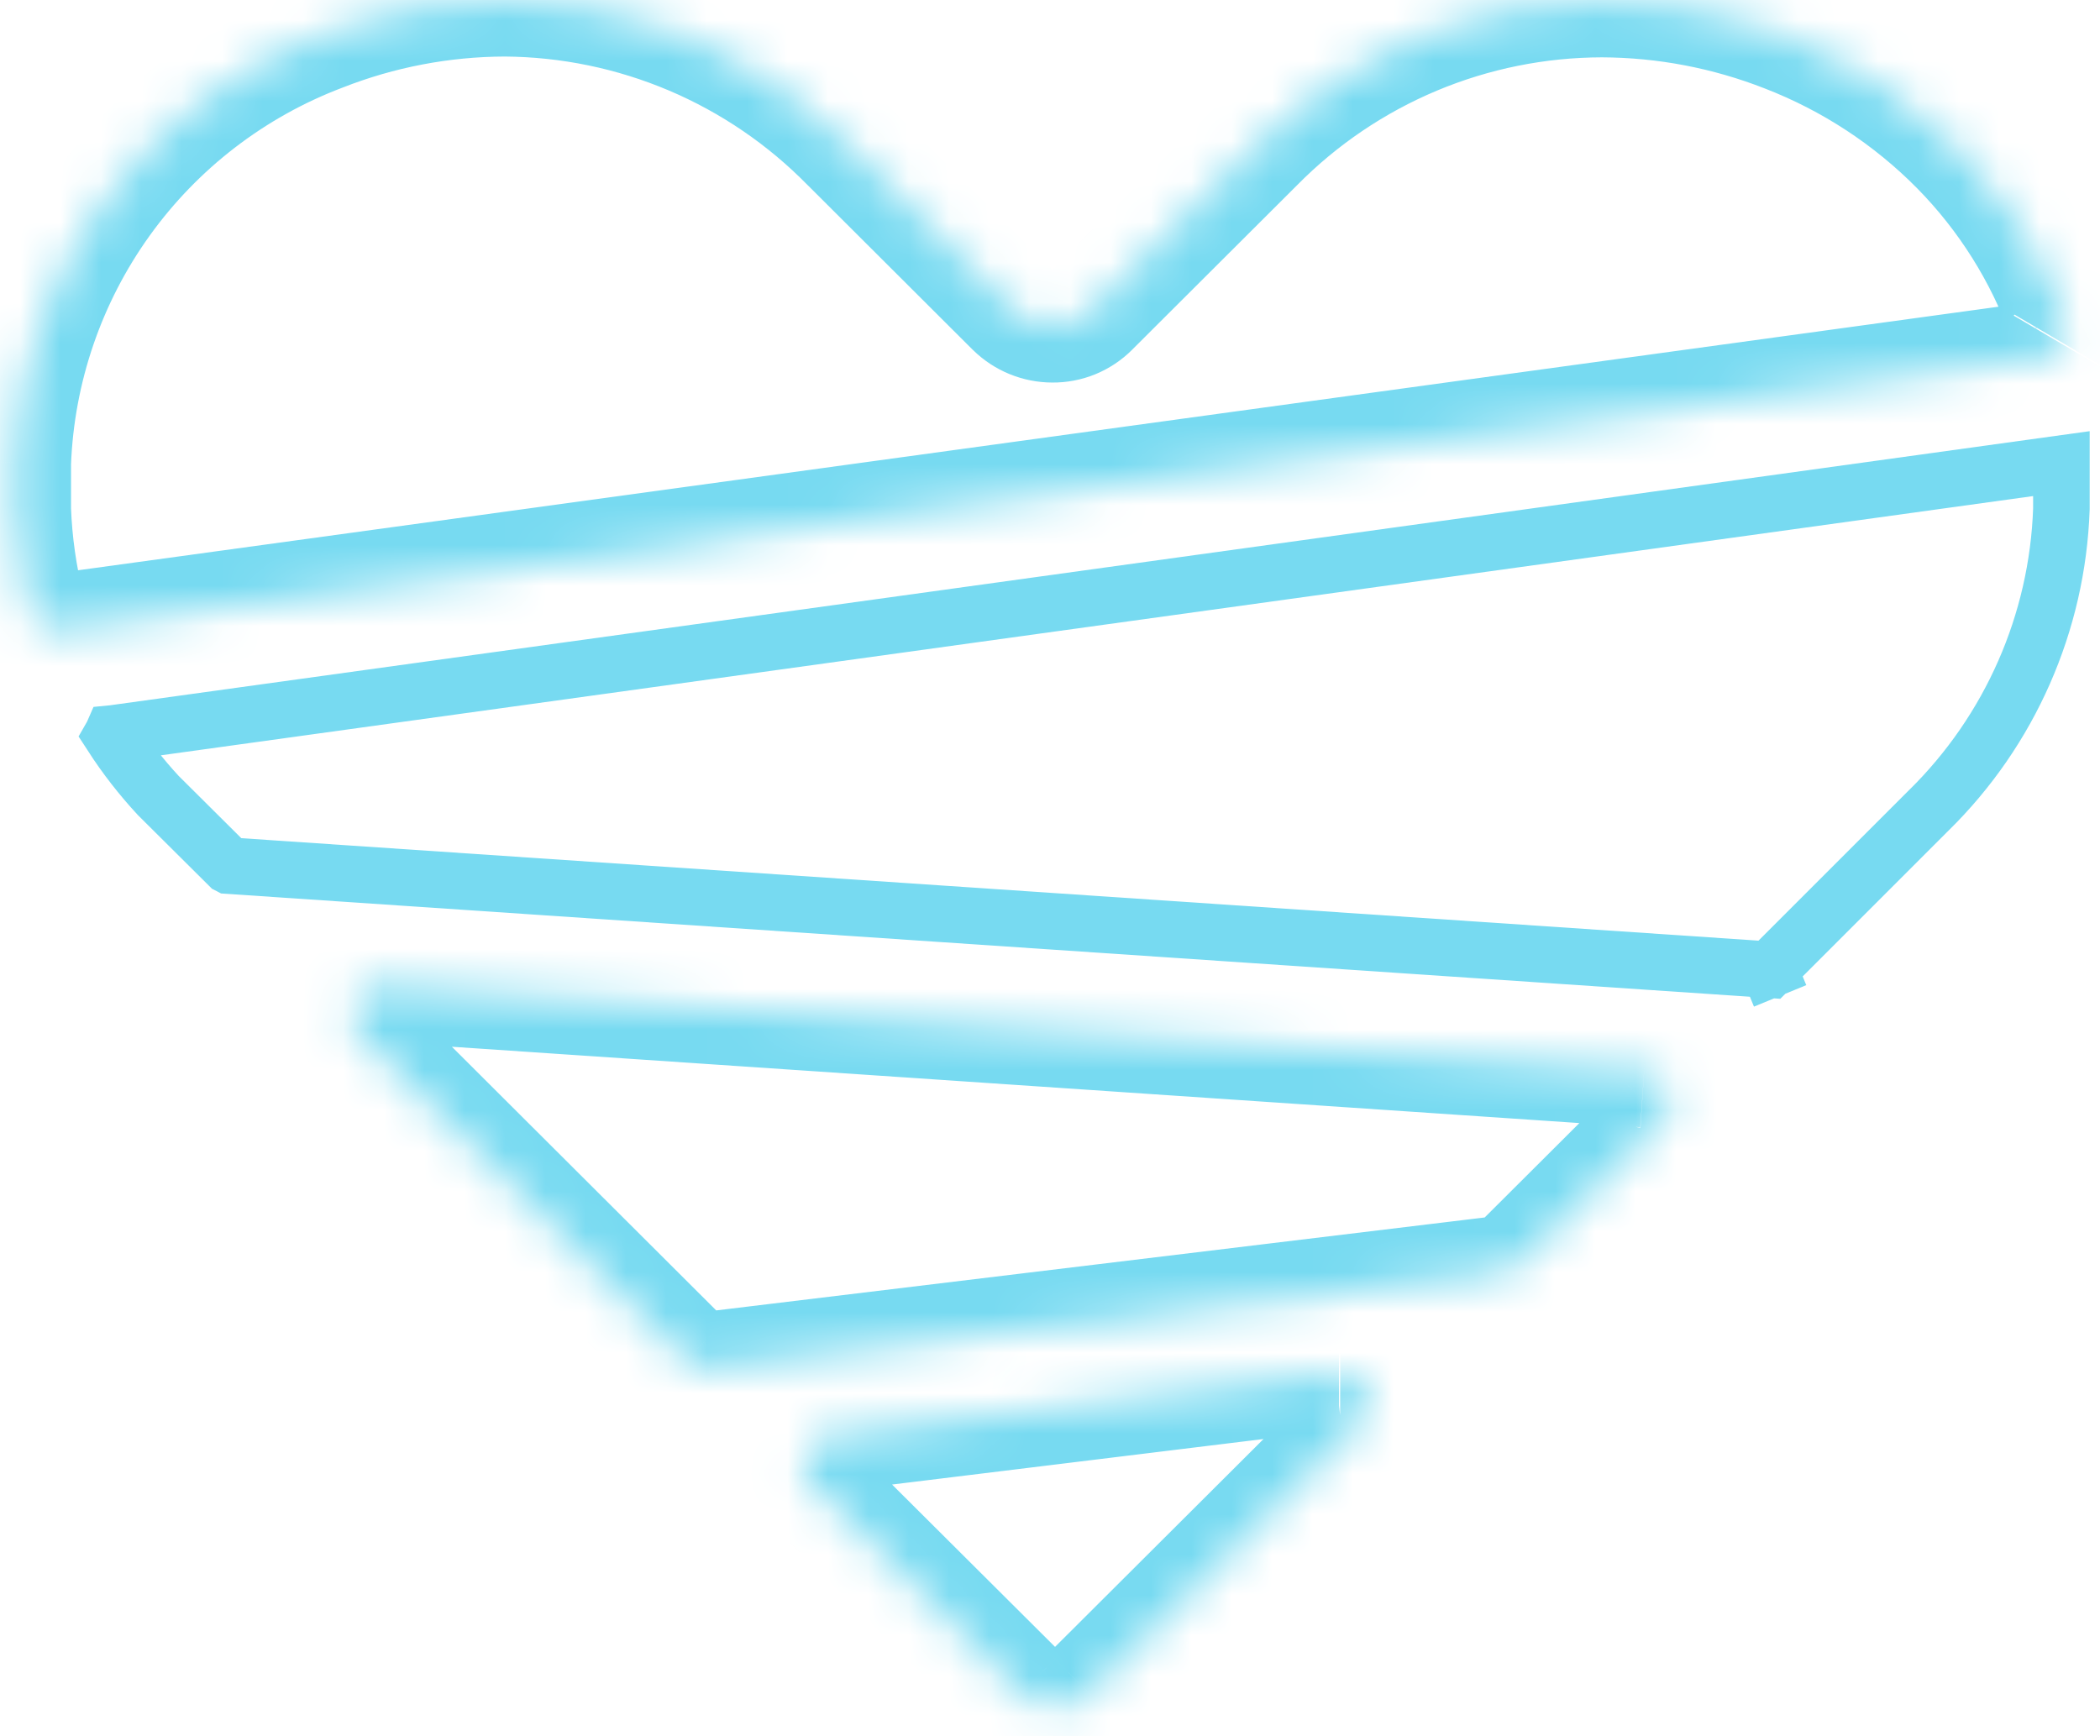
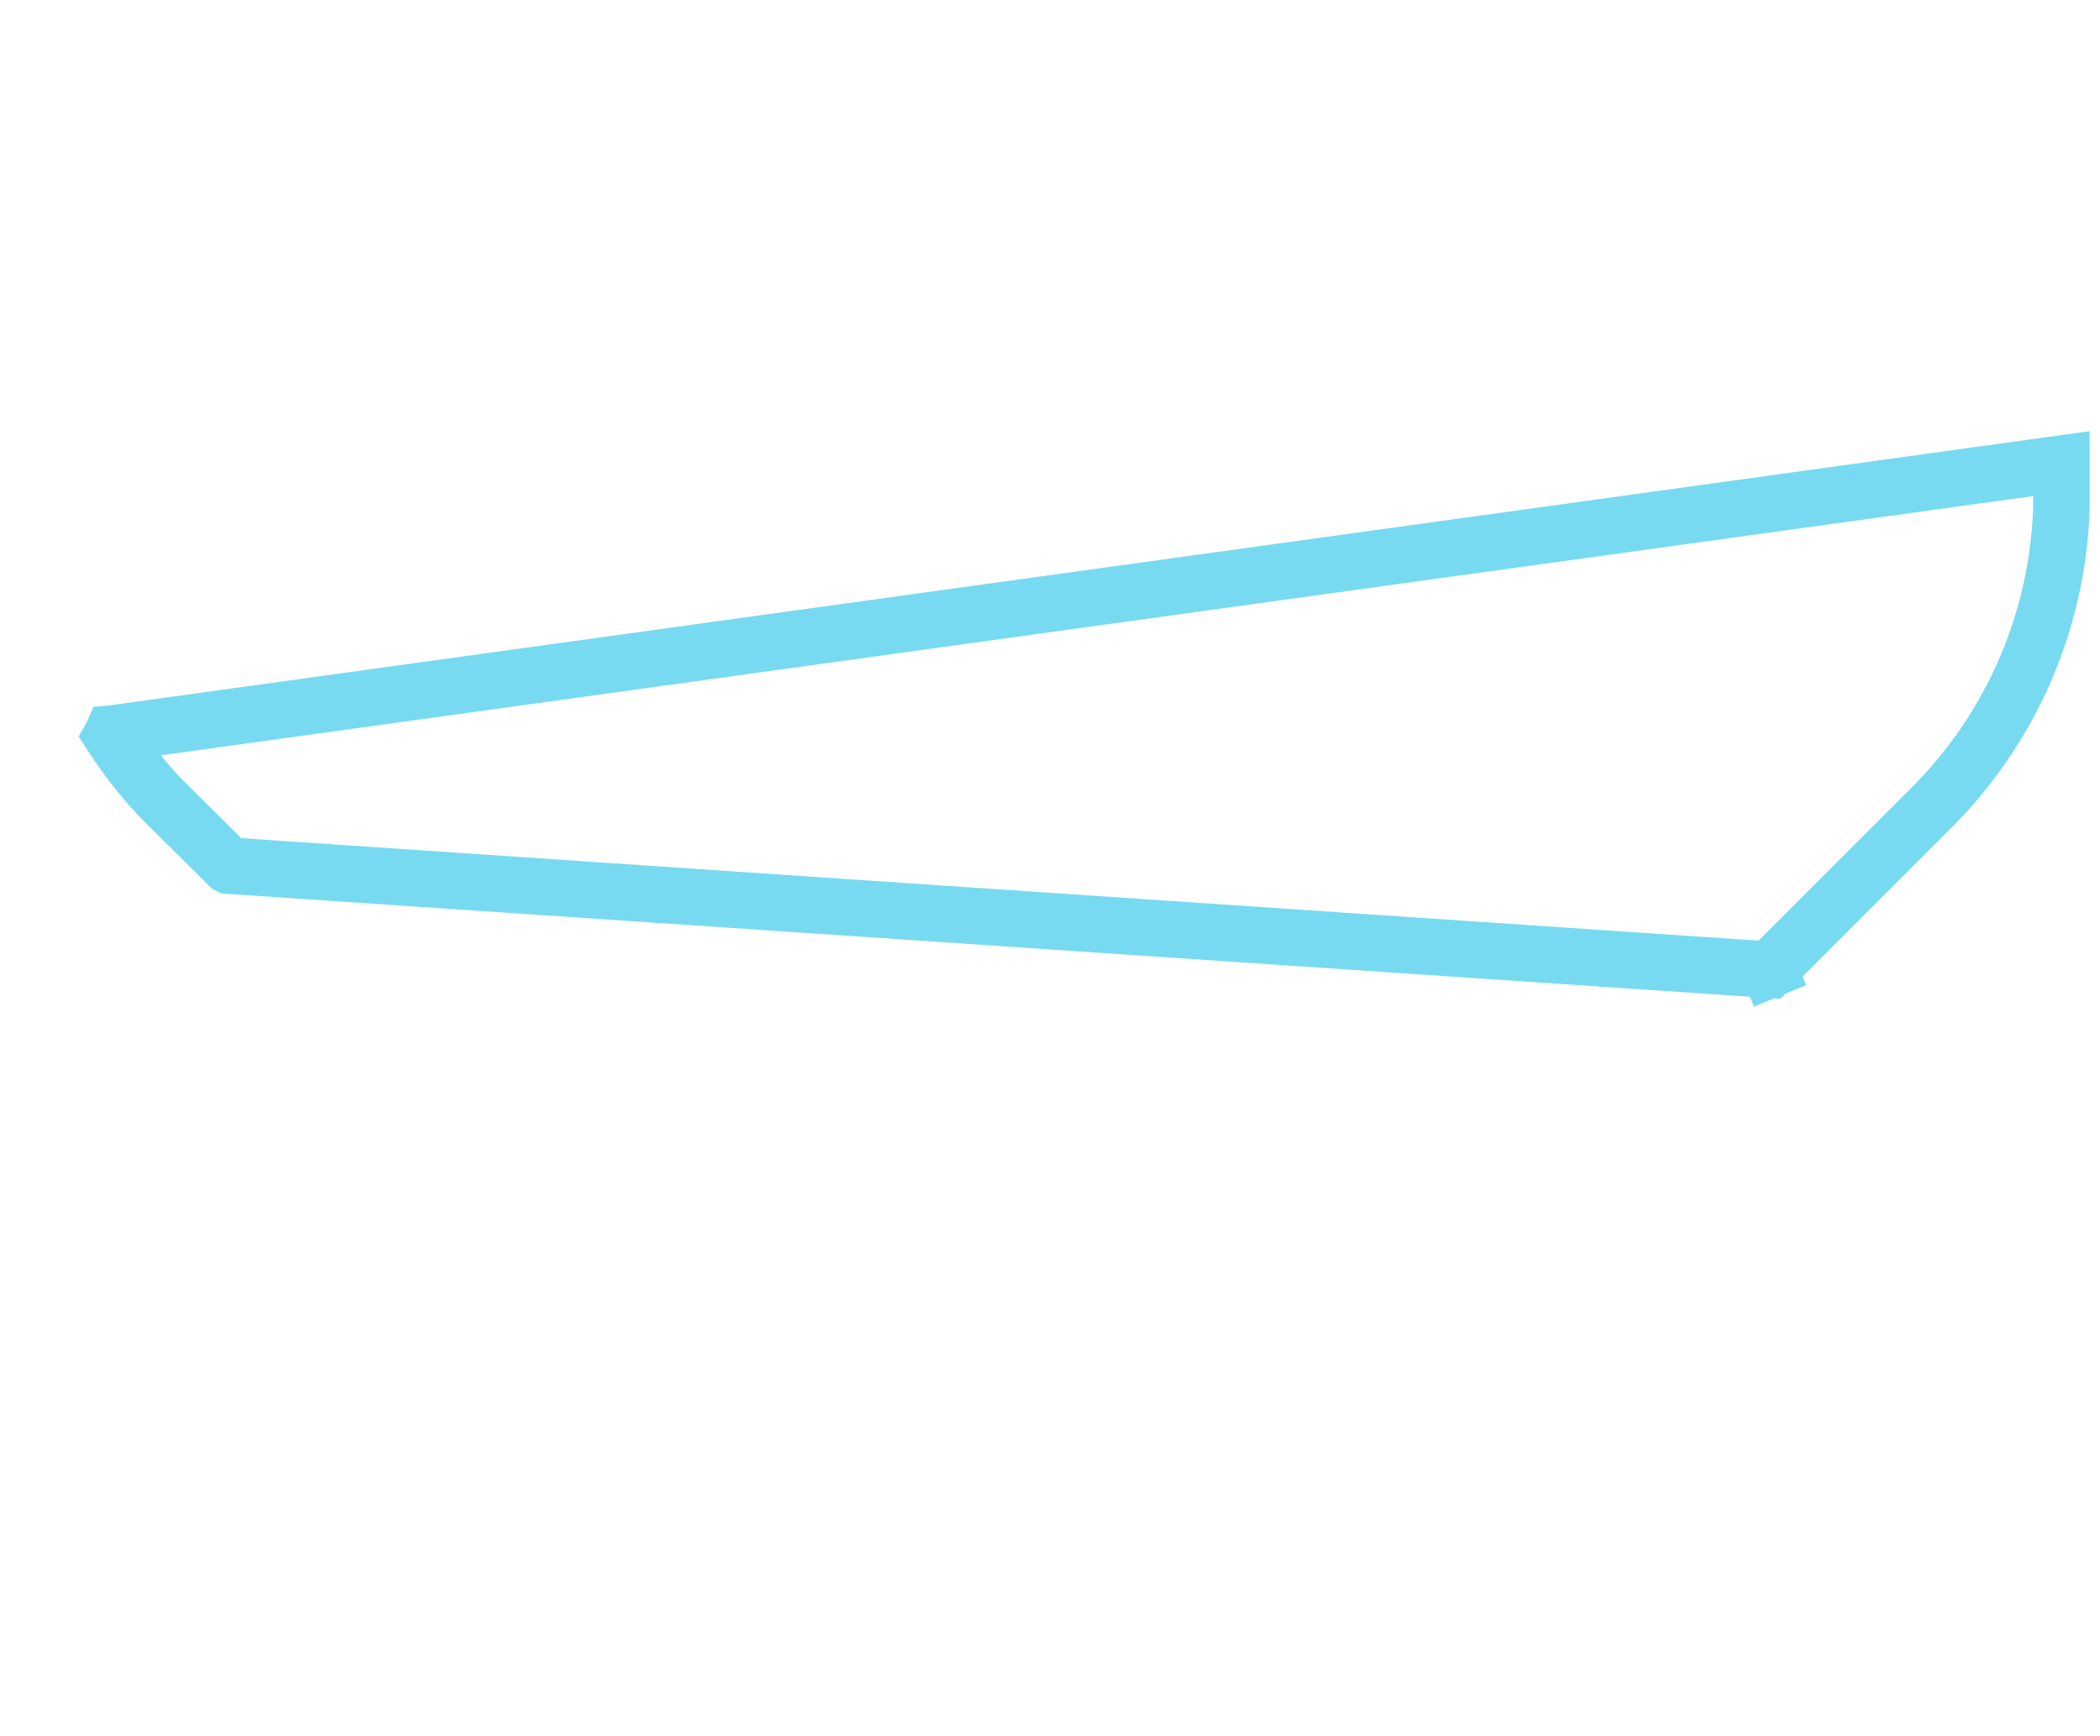
<svg xmlns="http://www.w3.org/2000/svg" width="52" height="43" viewBox="0 0 52 43" fill="none">
  <mask id="path-1-inside-1_53023_77117" fill="white">
-     <path d="M33.156 34.012H33.057L20.522 35.548C20.39 35.564 20.264 35.617 20.16 35.7C20.055 35.784 19.976 35.895 19.931 36.02C19.887 36.147 19.878 36.283 19.908 36.414C19.938 36.545 20.004 36.664 20.099 36.759L25.288 41.929C25.397 42.04 25.527 42.127 25.671 42.187C25.815 42.246 25.97 42.275 26.125 42.273C26.28 42.274 26.434 42.244 26.578 42.185C26.722 42.126 26.852 42.039 26.962 41.929L33.678 35.233C33.782 35.136 33.853 35.009 33.882 34.869C33.91 34.73 33.894 34.585 33.835 34.455C33.784 34.324 33.694 34.212 33.578 34.133C33.463 34.054 33.326 34.012 33.185 34.012" />
-   </mask>
+     </mask>
  <path d="M33.057 34.012V32.612H32.972L32.887 32.622L33.057 34.012ZM20.522 35.548L20.691 36.938L20.692 36.937L20.522 35.548ZM19.931 36.02L18.612 35.551L18.612 35.553L19.931 36.02ZM20.099 36.759L19.11 37.75L19.111 37.751L20.099 36.759ZM25.288 41.929L26.287 40.948L26.282 40.942L26.276 40.937L25.288 41.929ZM26.125 42.273L26.133 40.873L26.12 40.873L26.107 40.873L26.125 42.273ZM26.962 41.929L25.974 40.937L25.97 40.94L26.962 41.929ZM33.678 35.233L32.726 34.206L32.707 34.223L32.689 34.241L33.678 35.233ZM33.835 34.455L32.532 34.968L32.545 34.999L32.559 35.031L33.835 34.455ZM33.156 32.612H33.057V35.412H33.156V32.612ZM32.887 32.622L20.352 34.158L20.692 36.937L33.228 35.401L32.887 32.622ZM20.354 34.158C19.963 34.205 19.593 34.361 19.285 34.607L21.034 36.793C20.935 36.873 20.816 36.922 20.691 36.938L20.354 34.158ZM19.285 34.607C18.977 34.853 18.744 35.18 18.612 35.551L21.25 36.49C21.208 36.609 21.133 36.714 21.034 36.793L19.285 34.607ZM18.612 35.553C18.479 35.929 18.455 36.335 18.543 36.723L21.273 36.105C21.302 36.232 21.295 36.365 21.251 36.488L18.612 35.553ZM18.543 36.723C18.631 37.112 18.828 37.468 19.11 37.75L21.088 35.768C21.18 35.861 21.245 35.977 21.273 36.105L18.543 36.723ZM19.111 37.751L24.3 42.92L26.276 40.937L21.087 35.767L19.111 37.751ZM24.289 42.91C24.531 43.156 24.82 43.35 25.138 43.481L26.204 40.892C26.235 40.905 26.263 40.924 26.287 40.948L24.289 42.91ZM25.138 43.481C25.457 43.612 25.799 43.678 26.143 43.673L26.107 40.873C26.14 40.873 26.173 40.879 26.204 40.892L25.138 43.481ZM26.117 43.673C26.458 43.675 26.796 43.609 27.111 43.48L26.045 40.891C26.073 40.879 26.103 40.873 26.133 40.873L26.117 43.673ZM27.111 43.48C27.427 43.35 27.713 43.158 27.954 42.917L25.97 40.94C25.992 40.919 26.017 40.902 26.045 40.891L27.111 43.48ZM27.951 42.92L34.666 36.224L32.689 34.241L25.974 40.937L27.951 42.92ZM34.629 36.26C34.949 35.964 35.167 35.574 35.254 35.147L32.51 34.591C32.54 34.443 32.615 34.308 32.726 34.206L34.629 36.26ZM35.254 35.147C35.34 34.72 35.291 34.276 35.111 33.879L32.559 35.031C32.497 34.893 32.48 34.739 32.51 34.591L35.254 35.147ZM35.138 33.942C34.984 33.55 34.715 33.214 34.367 32.977L32.79 35.29C32.674 35.211 32.584 35.098 32.532 34.968L35.138 33.942ZM34.367 32.977C34.019 32.739 33.608 32.612 33.187 32.612L33.184 35.412C33.043 35.412 32.906 35.369 32.79 35.29L34.367 32.977Z" fill="#77DAF1" mask="url(#path-1-inside-1_53023_77117)" />
  <mask id="path-3-inside-2_53023_77117" fill="white">
-     <path d="M51.051 8.478C51.104 8.388 51.137 8.288 51.147 8.184C51.157 8.081 51.145 7.976 51.111 7.878C50.544 6.305 49.644 4.874 48.471 3.683C47.264 2.46 45.811 1.507 44.208 0.886C42.761 0.319 41.222 0.025 39.668 0.02C38.077 0.022 36.503 0.34 35.035 0.955C33.568 1.57 32.238 2.471 31.121 3.604L27.045 7.671C26.916 7.8 26.762 7.903 26.593 7.972C26.424 8.042 26.243 8.076 26.06 8.075C25.692 8.074 25.338 7.929 25.075 7.671L20.998 3.604C19.89 2.472 18.568 1.571 17.11 0.952C15.651 0.334 14.085 0.01 12.501 0C10.95 0.004 9.414 0.298 7.971 0.867C5.802 1.69 3.924 3.134 2.57 5.019C1.217 6.903 0.448 9.144 0.359 11.462C0.359 11.659 0.359 11.846 0.359 12.043C0.359 12.24 0.359 12.427 0.359 12.624C0.389 13.444 0.505 14.259 0.704 15.056C0.743 15.21 0.832 15.346 0.957 15.444C1.081 15.542 1.235 15.596 1.393 15.598H1.492L50.559 8.862C50.664 8.85 50.765 8.813 50.854 8.755C50.943 8.697 51.017 8.619 51.071 8.527" />
-   </mask>
-   <path d="M51.111 7.878L52.432 7.417L52.43 7.41L52.428 7.403L51.111 7.878ZM48.471 3.683L49.469 2.701L49.468 2.699L48.471 3.683ZM44.208 0.886L43.697 2.19L43.702 2.192L44.208 0.886ZM39.668 0.02L39.673 -1.38L39.666 -1.38L39.668 0.02ZM31.121 3.604L32.11 4.595L32.118 4.587L31.121 3.604ZM27.045 7.671L26.056 6.68L26.052 6.684L27.045 7.671ZM26.06 8.075L26.074 6.675L26.062 6.675L26.06 8.075ZM25.075 7.671L24.086 8.662L24.094 8.669L25.075 7.671ZM20.998 3.604L19.998 4.584L20.004 4.589L20.01 4.595L20.998 3.604ZM12.501 0L12.51 -1.4L12.497 -1.4L12.501 0ZM7.971 0.867L8.468 2.175L8.476 2.172L8.484 2.169L7.971 0.867ZM0.359 11.462L-1.04 11.408L-1.041 11.435V11.462H0.359ZM0.359 12.624H-1.041V12.649L-1.04 12.675L0.359 12.624ZM0.704 15.056L-0.654 15.395L-0.653 15.401L0.704 15.056ZM1.393 15.598L1.379 16.997L1.386 16.997H1.393V15.598ZM1.492 15.598V16.997H1.587L1.682 16.985L1.492 15.598ZM50.559 8.862L50.392 7.472L50.38 7.474L50.369 7.475L50.559 8.862ZM52.258 9.188C52.414 8.923 52.51 8.627 52.54 8.321L49.754 8.047C49.763 7.949 49.794 7.854 49.844 7.769L52.258 9.188ZM52.54 8.321C52.57 8.016 52.534 7.707 52.432 7.417L49.788 8.338C49.756 8.245 49.744 8.146 49.754 8.047L52.54 8.321ZM52.428 7.403C51.793 5.64 50.783 4.036 49.469 2.701L47.474 4.665C48.504 5.712 49.295 6.97 49.793 8.352L52.428 7.403ZM49.468 2.699C48.121 1.335 46.501 0.272 44.713 -0.419L43.702 2.192C45.121 2.741 46.407 3.584 47.475 4.666L49.468 2.699ZM44.719 -0.417C43.111 -1.048 41.4 -1.374 39.673 -1.38L39.663 1.42C41.044 1.425 42.411 1.686 43.697 2.19L44.719 -0.417ZM39.666 -1.38C37.89 -1.378 36.132 -1.023 34.494 -0.336L35.577 2.246C36.873 1.703 38.265 1.422 39.67 1.42L39.666 -1.38ZM34.494 -0.336C32.856 0.351 31.371 1.356 30.124 2.621L32.118 4.587C33.105 3.585 34.281 2.79 35.577 2.246L34.494 -0.336ZM30.132 2.613L26.056 6.68L28.033 8.662L32.11 4.595L30.132 2.613ZM26.052 6.684C26.055 6.681 26.058 6.678 26.062 6.677L27.124 9.268C27.466 9.127 27.777 8.92 28.038 8.658L26.052 6.684ZM26.062 6.677C26.066 6.675 26.07 6.675 26.074 6.675L26.046 9.474C26.415 9.478 26.782 9.408 27.124 9.268L26.062 6.677ZM26.062 6.675C26.06 6.674 26.058 6.674 26.056 6.672L24.094 8.669C24.618 9.184 25.323 9.473 26.058 9.474L26.062 6.675ZM26.064 6.68L21.987 2.613L20.01 4.595L24.086 8.662L26.064 6.68ZM21.999 2.624C20.761 1.361 19.285 0.354 17.657 -0.336L16.563 2.241C17.852 2.788 19.019 3.584 19.998 4.584L21.999 2.624ZM17.657 -0.336C16.028 -1.027 14.279 -1.389 12.51 -1.4L12.492 1.4C13.891 1.409 15.275 1.695 16.563 2.241L17.657 -0.336ZM12.497 -1.4C10.772 -1.395 9.063 -1.068 7.458 -0.436L8.484 2.169C9.765 1.665 11.128 1.404 12.505 1.4L12.497 -1.4ZM7.474 -0.442C5.048 0.479 2.947 2.094 1.433 4.202L3.707 5.835C4.901 4.174 6.556 2.902 8.468 2.175L7.474 -0.442ZM1.433 4.202C-0.08 6.309 -0.941 8.815 -1.04 11.408L1.758 11.515C1.836 9.472 2.514 7.496 3.707 5.835L1.433 4.202ZM-1.041 11.462C-1.041 11.662 -1.041 11.843 -1.041 12.043H1.759C1.759 11.843 1.759 11.662 1.759 11.462H-1.041ZM-1.041 12.043C-1.041 12.043 -1.041 12.044 -1.041 12.044C-1.041 12.044 -1.041 12.045 -1.041 12.045C-1.041 12.046 -1.041 12.046 -1.041 12.046C-1.041 12.047 -1.041 12.047 -1.041 12.047C-1.041 12.048 -1.041 12.048 -1.041 12.049C-1.041 12.049 -1.041 12.049 -1.041 12.05C-1.041 12.05 -1.041 12.05 -1.041 12.051C-1.041 12.051 -1.041 12.052 -1.041 12.052C-1.041 12.052 -1.041 12.053 -1.041 12.053C-1.041 12.054 -1.041 12.054 -1.041 12.054C-1.041 12.055 -1.041 12.055 -1.041 12.056C-1.041 12.056 -1.041 12.056 -1.041 12.057C-1.041 12.057 -1.041 12.057 -1.041 12.058C-1.041 12.058 -1.041 12.059 -1.041 12.059C-1.041 12.059 -1.041 12.06 -1.041 12.06C-1.041 12.06 -1.041 12.061 -1.041 12.061C-1.041 12.062 -1.041 12.062 -1.041 12.062C-1.041 12.063 -1.041 12.063 -1.041 12.063C-1.041 12.064 -1.041 12.064 -1.041 12.065C-1.041 12.065 -1.041 12.066 -1.041 12.066C-1.041 12.066 -1.041 12.067 -1.041 12.067C-1.041 12.067 -1.041 12.068 -1.041 12.068C-1.041 12.069 -1.041 12.069 -1.041 12.069C-1.041 12.07 -1.041 12.07 -1.041 12.07C-1.041 12.071 -1.041 12.071 -1.041 12.072C-1.041 12.072 -1.041 12.072 -1.041 12.073C-1.041 12.073 -1.041 12.073 -1.041 12.074C-1.041 12.074 -1.041 12.075 -1.041 12.075C-1.041 12.075 -1.041 12.076 -1.041 12.076C-1.041 12.077 -1.041 12.077 -1.041 12.077C-1.041 12.078 -1.041 12.078 -1.041 12.079C-1.041 12.079 -1.041 12.079 -1.041 12.08C-1.041 12.08 -1.041 12.08 -1.041 12.081C-1.041 12.081 -1.041 12.082 -1.041 12.082C-1.041 12.082 -1.041 12.083 -1.041 12.083C-1.041 12.083 -1.041 12.084 -1.041 12.084C-1.041 12.085 -1.041 12.085 -1.041 12.085C-1.041 12.086 -1.041 12.086 -1.041 12.086C-1.041 12.087 -1.041 12.087 -1.041 12.088C-1.041 12.088 -1.041 12.088 -1.041 12.089C-1.041 12.089 -1.041 12.09 -1.041 12.09C-1.041 12.09 -1.041 12.091 -1.041 12.091C-1.041 12.091 -1.041 12.092 -1.041 12.092C-1.041 12.093 -1.041 12.093 -1.041 12.093C-1.041 12.094 -1.041 12.094 -1.041 12.095C-1.041 12.095 -1.041 12.095 -1.041 12.096C-1.041 12.096 -1.041 12.096 -1.041 12.097C-1.041 12.097 -1.041 12.098 -1.041 12.098C-1.041 12.098 -1.041 12.099 -1.041 12.099C-1.041 12.1 -1.041 12.1 -1.041 12.1C-1.041 12.101 -1.041 12.101 -1.041 12.101C-1.041 12.102 -1.041 12.102 -1.041 12.102C-1.041 12.103 -1.041 12.103 -1.041 12.104C-1.041 12.104 -1.041 12.104 -1.041 12.105C-1.041 12.105 -1.041 12.106 -1.041 12.106C-1.041 12.106 -1.041 12.107 -1.041 12.107C-1.041 12.107 -1.041 12.108 -1.041 12.108C-1.041 12.109 -1.041 12.109 -1.041 12.109C-1.041 12.11 -1.041 12.11 -1.041 12.111C-1.041 12.111 -1.041 12.111 -1.041 12.112C-1.041 12.112 -1.041 12.112 -1.041 12.113C-1.041 12.113 -1.041 12.114 -1.041 12.114C-1.041 12.114 -1.041 12.115 -1.041 12.115C-1.041 12.116 -1.041 12.116 -1.041 12.116C-1.041 12.117 -1.041 12.117 -1.041 12.117C-1.041 12.118 -1.041 12.118 -1.041 12.118C-1.041 12.119 -1.041 12.119 -1.041 12.12C-1.041 12.12 -1.041 12.12 -1.041 12.121C-1.041 12.121 -1.041 12.122 -1.041 12.122C-1.041 12.122 -1.041 12.123 -1.041 12.123C-1.041 12.123 -1.041 12.124 -1.041 12.124C-1.041 12.125 -1.041 12.125 -1.041 12.125C-1.041 12.126 -1.041 12.126 -1.041 12.127C-1.041 12.127 -1.041 12.127 -1.041 12.128C-1.041 12.128 -1.041 12.128 -1.041 12.129C-1.041 12.129 -1.041 12.13 -1.041 12.13C-1.041 12.13 -1.041 12.131 -1.041 12.131C-1.041 12.131 -1.041 12.132 -1.041 12.132C-1.041 12.133 -1.041 12.133 -1.041 12.133C-1.041 12.134 -1.041 12.134 -1.041 12.134C-1.041 12.135 -1.041 12.135 -1.041 12.136C-1.041 12.136 -1.041 12.136 -1.041 12.137C-1.041 12.137 -1.041 12.137 -1.041 12.138C-1.041 12.138 -1.041 12.139 -1.041 12.139C-1.041 12.139 -1.041 12.14 -1.041 12.14C-1.041 12.14 -1.041 12.141 -1.041 12.141C-1.041 12.142 -1.041 12.142 -1.041 12.142C-1.041 12.143 -1.041 12.143 -1.041 12.144C-1.041 12.144 -1.041 12.144 -1.041 12.145C-1.041 12.145 -1.041 12.146 -1.041 12.146C-1.041 12.146 -1.041 12.147 -1.041 12.147C-1.041 12.147 -1.041 12.148 -1.041 12.148C-1.041 12.149 -1.041 12.149 -1.041 12.149C-1.041 12.15 -1.041 12.15 -1.041 12.15C-1.041 12.151 -1.041 12.151 -1.041 12.152C-1.041 12.152 -1.041 12.152 -1.041 12.153C-1.041 12.153 -1.041 12.153 -1.041 12.154C-1.041 12.154 -1.041 12.155 -1.041 12.155C-1.041 12.155 -1.041 12.156 -1.041 12.156C-1.041 12.156 -1.041 12.157 -1.041 12.157C-1.041 12.158 -1.041 12.158 -1.041 12.158C-1.041 12.159 -1.041 12.159 -1.041 12.159C-1.041 12.16 -1.041 12.16 -1.041 12.161C-1.041 12.161 -1.041 12.161 -1.041 12.162C-1.041 12.162 -1.041 12.162 -1.041 12.163C-1.041 12.163 -1.041 12.164 -1.041 12.164C-1.041 12.164 -1.041 12.165 -1.041 12.165C-1.041 12.165 -1.041 12.166 -1.041 12.166C-1.041 12.167 -1.041 12.167 -1.041 12.167C-1.041 12.168 -1.041 12.168 -1.041 12.169C-1.041 12.169 -1.041 12.169 -1.041 12.17C-1.041 12.17 -1.041 12.171 -1.041 12.171C-1.041 12.171 -1.041 12.172 -1.041 12.172C-1.041 12.172 -1.041 12.173 -1.041 12.173C-1.041 12.174 -1.041 12.174 -1.041 12.174C-1.041 12.175 -1.041 12.175 -1.041 12.175C-1.041 12.176 -1.041 12.176 -1.041 12.177C-1.041 12.177 -1.041 12.177 -1.041 12.178C-1.041 12.178 -1.041 12.178 -1.041 12.179C-1.041 12.179 -1.041 12.18 -1.041 12.18C-1.041 12.18 -1.041 12.181 -1.041 12.181C-1.041 12.181 -1.041 12.182 -1.041 12.182C-1.041 12.183 -1.041 12.183 -1.041 12.183C-1.041 12.184 -1.041 12.184 -1.041 12.184C-1.041 12.185 -1.041 12.185 -1.041 12.186C-1.041 12.186 -1.041 12.186 -1.041 12.187C-1.041 12.187 -1.041 12.188 -1.041 12.188C-1.041 12.188 -1.041 12.189 -1.041 12.189C-1.041 12.189 -1.041 12.19 -1.041 12.19C-1.041 12.191 -1.041 12.191 -1.041 12.191C-1.041 12.192 -1.041 12.192 -1.041 12.192C-1.041 12.193 -1.041 12.193 -1.041 12.194C-1.041 12.194 -1.041 12.194 -1.041 12.195C-1.041 12.195 -1.041 12.195 -1.041 12.196C-1.041 12.196 -1.041 12.197 -1.041 12.197C-1.041 12.197 -1.041 12.198 -1.041 12.198C-1.041 12.198 -1.041 12.199 -1.041 12.199C-1.041 12.2 -1.041 12.2 -1.041 12.2C-1.041 12.201 -1.041 12.201 -1.041 12.201C-1.041 12.202 -1.041 12.202 -1.041 12.203C-1.041 12.203 -1.041 12.203 -1.041 12.204C-1.041 12.204 -1.041 12.204 -1.041 12.205C-1.041 12.205 -1.041 12.206 -1.041 12.206C-1.041 12.206 -1.041 12.207 -1.041 12.207C-1.041 12.207 -1.041 12.208 -1.041 12.208C-1.041 12.209 -1.041 12.209 -1.041 12.209C-1.041 12.21 -1.041 12.21 -1.041 12.21C-1.041 12.211 -1.041 12.211 -1.041 12.212C-1.041 12.212 -1.041 12.212 -1.041 12.213C-1.041 12.213 -1.041 12.213 -1.041 12.214C-1.041 12.214 -1.041 12.215 -1.041 12.215C-1.041 12.215 -1.041 12.216 -1.041 12.216C-1.041 12.216 -1.041 12.217 -1.041 12.217C-1.041 12.218 -1.041 12.218 -1.041 12.218C-1.041 12.219 -1.041 12.219 -1.041 12.22C-1.041 12.22 -1.041 12.22 -1.041 12.221C-1.041 12.221 -1.041 12.221 -1.041 12.222C-1.041 12.222 -1.041 12.223 -1.041 12.223C-1.041 12.223 -1.041 12.224 -1.041 12.224C-1.041 12.224 -1.041 12.225 -1.041 12.225C-1.041 12.226 -1.041 12.226 -1.041 12.226C-1.041 12.227 -1.041 12.227 -1.041 12.227C-1.041 12.228 -1.041 12.228 -1.041 12.229C-1.041 12.229 -1.041 12.229 -1.041 12.23C-1.041 12.23 -1.041 12.23 -1.041 12.231C-1.041 12.231 -1.041 12.232 -1.041 12.232C-1.041 12.232 -1.041 12.233 -1.041 12.233C-1.041 12.233 -1.041 12.234 -1.041 12.234C-1.041 12.235 -1.041 12.235 -1.041 12.235C-1.041 12.236 -1.041 12.236 -1.041 12.236C-1.041 12.237 -1.041 12.237 -1.041 12.238C-1.041 12.238 -1.041 12.238 -1.041 12.239C-1.041 12.239 -1.041 12.239 -1.041 12.24C-1.041 12.24 -1.041 12.241 -1.041 12.241C-1.041 12.241 -1.041 12.242 -1.041 12.242C-1.041 12.242 -1.041 12.243 -1.041 12.243C-1.041 12.244 -1.041 12.244 -1.041 12.244C-1.041 12.245 -1.041 12.245 -1.041 12.245C-1.041 12.246 -1.041 12.246 -1.041 12.247C-1.041 12.247 -1.041 12.247 -1.041 12.248C-1.041 12.248 -1.041 12.248 -1.041 12.249C-1.041 12.249 -1.041 12.25 -1.041 12.25C-1.041 12.25 -1.041 12.251 -1.041 12.251C-1.041 12.252 -1.041 12.252 -1.041 12.252C-1.041 12.253 -1.041 12.253 -1.041 12.253C-1.041 12.254 -1.041 12.254 -1.041 12.255C-1.041 12.255 -1.041 12.255 -1.041 12.256C-1.041 12.256 -1.041 12.256 -1.041 12.257C-1.041 12.257 -1.041 12.258 -1.041 12.258C-1.041 12.258 -1.041 12.259 -1.041 12.259C-1.041 12.259 -1.041 12.26 -1.041 12.26C-1.041 12.261 -1.041 12.261 -1.041 12.261C-1.041 12.262 -1.041 12.262 -1.041 12.262C-1.041 12.263 -1.041 12.263 -1.041 12.264C-1.041 12.264 -1.041 12.264 -1.041 12.265C-1.041 12.265 -1.041 12.265 -1.041 12.266C-1.041 12.266 -1.041 12.267 -1.041 12.267C-1.041 12.267 -1.041 12.268 -1.041 12.268C-1.041 12.268 -1.041 12.269 -1.041 12.269C-1.041 12.27 -1.041 12.27 -1.041 12.27C-1.041 12.271 -1.041 12.271 -1.041 12.271C-1.041 12.272 -1.041 12.272 -1.041 12.273C-1.041 12.273 -1.041 12.273 -1.041 12.274C-1.041 12.274 -1.041 12.274 -1.041 12.275C-1.041 12.275 -1.041 12.275 -1.041 12.276C-1.041 12.276 -1.041 12.277 -1.041 12.277C-1.041 12.277 -1.041 12.278 -1.041 12.278C-1.041 12.278 -1.041 12.279 -1.041 12.279C-1.041 12.28 -1.041 12.28 -1.041 12.28C-1.041 12.281 -1.041 12.281 -1.041 12.281C-1.041 12.282 -1.041 12.282 -1.041 12.283C-1.041 12.283 -1.041 12.283 -1.041 12.284C-1.041 12.284 -1.041 12.284 -1.041 12.285C-1.041 12.285 -1.041 12.286 -1.041 12.286C-1.041 12.286 -1.041 12.287 -1.041 12.287C-1.041 12.287 -1.041 12.288 -1.041 12.288C-1.041 12.289 -1.041 12.289 -1.041 12.289C-1.041 12.29 -1.041 12.29 -1.041 12.29C-1.041 12.291 -1.041 12.291 -1.041 12.292C-1.041 12.292 -1.041 12.292 -1.041 12.293C-1.041 12.293 -1.041 12.293 -1.041 12.294C-1.041 12.294 -1.041 12.295 -1.041 12.295C-1.041 12.295 -1.041 12.296 -1.041 12.296C-1.041 12.296 -1.041 12.297 -1.041 12.297C-1.041 12.298 -1.041 12.298 -1.041 12.298C-1.041 12.299 -1.041 12.299 -1.041 12.3C-1.041 12.3 -1.041 12.3 -1.041 12.301C-1.041 12.301 -1.041 12.301 -1.041 12.302C-1.041 12.302 -1.041 12.303 -1.041 12.303C-1.041 12.303 -1.041 12.304 -1.041 12.304C-1.041 12.304 -1.041 12.305 -1.041 12.305C-1.041 12.306 -1.041 12.306 -1.041 12.306C-1.041 12.307 -1.041 12.307 -1.041 12.307C-1.041 12.308 -1.041 12.308 -1.041 12.309C-1.041 12.309 -1.041 12.309 -1.041 12.31C-1.041 12.31 -1.041 12.31 -1.041 12.311C-1.041 12.311 -1.041 12.312 -1.041 12.312C-1.041 12.312 -1.041 12.313 -1.041 12.313C-1.041 12.313 -1.041 12.314 -1.041 12.314C-1.041 12.315 -1.041 12.315 -1.041 12.315C-1.041 12.316 -1.041 12.316 -1.041 12.316C-1.041 12.317 -1.041 12.317 -1.041 12.318C-1.041 12.318 -1.041 12.318 -1.041 12.319C-1.041 12.319 -1.041 12.319 -1.041 12.32C-1.041 12.32 -1.041 12.32 -1.041 12.321C-1.041 12.321 -1.041 12.322 -1.041 12.322C-1.041 12.322 -1.041 12.323 -1.041 12.323C-1.041 12.323 -1.041 12.324 -1.041 12.324C-1.041 12.325 -1.041 12.325 -1.041 12.325C-1.041 12.326 -1.041 12.326 -1.041 12.326C-1.041 12.327 -1.041 12.327 -1.041 12.328C-1.041 12.328 -1.041 12.328 -1.041 12.329C-1.041 12.329 -1.041 12.329 -1.041 12.33C-1.041 12.33 -1.041 12.331 -1.041 12.331C-1.041 12.331 -1.041 12.332 -1.041 12.332C-1.041 12.332 -1.041 12.333 -1.041 12.333C-1.041 12.334 -1.041 12.334 -1.041 12.334C-1.041 12.335 -1.041 12.335 -1.041 12.335C-1.041 12.336 -1.041 12.336 -1.041 12.337C-1.041 12.337 -1.041 12.337 -1.041 12.338C-1.041 12.338 -1.041 12.338 -1.041 12.339C-1.041 12.339 -1.041 12.34 -1.041 12.34C-1.041 12.34 -1.041 12.341 -1.041 12.341C-1.041 12.341 -1.041 12.342 -1.041 12.342C-1.041 12.343 -1.041 12.343 -1.041 12.343C-1.041 12.344 -1.041 12.344 -1.041 12.345C-1.041 12.345 -1.041 12.345 -1.041 12.346C-1.041 12.346 -1.041 12.346 -1.041 12.347C-1.041 12.347 -1.041 12.348 -1.041 12.348C-1.041 12.348 -1.041 12.349 -1.041 12.349C-1.041 12.349 -1.041 12.35 -1.041 12.35C-1.041 12.351 -1.041 12.351 -1.041 12.351C-1.041 12.352 -1.041 12.352 -1.041 12.352C-1.041 12.353 -1.041 12.353 -1.041 12.354C-1.041 12.354 -1.041 12.354 -1.041 12.355C-1.041 12.355 -1.041 12.355 -1.041 12.356C-1.041 12.356 -1.041 12.357 -1.041 12.357C-1.041 12.357 -1.041 12.358 -1.041 12.358C-1.041 12.358 -1.041 12.359 -1.041 12.359C-1.041 12.36 -1.041 12.36 -1.041 12.36C-1.041 12.361 -1.041 12.361 -1.041 12.361C-1.041 12.362 -1.041 12.362 -1.041 12.363C-1.041 12.363 -1.041 12.363 -1.041 12.364C-1.041 12.364 -1.041 12.364 -1.041 12.365C-1.041 12.365 -1.041 12.366 -1.041 12.366C-1.041 12.366 -1.041 12.367 -1.041 12.367C-1.041 12.367 -1.041 12.368 -1.041 12.368C-1.041 12.368 -1.041 12.369 -1.041 12.369C-1.041 12.37 -1.041 12.37 -1.041 12.37C-1.041 12.371 -1.041 12.371 -1.041 12.371C-1.041 12.372 -1.041 12.372 -1.041 12.373C-1.041 12.373 -1.041 12.373 -1.041 12.374C-1.041 12.374 -1.041 12.374 -1.041 12.375C-1.041 12.375 -1.041 12.376 -1.041 12.376C-1.041 12.376 -1.041 12.377 -1.041 12.377C-1.041 12.378 -1.041 12.378 -1.041 12.378C-1.041 12.379 -1.041 12.379 -1.041 12.379C-1.041 12.38 -1.041 12.38 -1.041 12.381C-1.041 12.381 -1.041 12.381 -1.041 12.382C-1.041 12.382 -1.041 12.382 -1.041 12.383C-1.041 12.383 -1.041 12.384 -1.041 12.384C-1.041 12.384 -1.041 12.385 -1.041 12.385C-1.041 12.385 -1.041 12.386 -1.041 12.386C-1.041 12.387 -1.041 12.387 -1.041 12.387C-1.041 12.388 -1.041 12.388 -1.041 12.388C-1.041 12.389 -1.041 12.389 -1.041 12.39C-1.041 12.39 -1.041 12.39 -1.041 12.391C-1.041 12.391 -1.041 12.391 -1.041 12.392C-1.041 12.392 -1.041 12.393 -1.041 12.393C-1.041 12.393 -1.041 12.394 -1.041 12.394C-1.041 12.394 -1.041 12.395 -1.041 12.395C-1.041 12.396 -1.041 12.396 -1.041 12.396C-1.041 12.397 -1.041 12.397 -1.041 12.397C-1.041 12.398 -1.041 12.398 -1.041 12.399C-1.041 12.399 -1.041 12.399 -1.041 12.4C-1.041 12.4 -1.041 12.4 -1.041 12.401C-1.041 12.401 -1.041 12.402 -1.041 12.402C-1.041 12.402 -1.041 12.403 -1.041 12.403C-1.041 12.403 -1.041 12.404 -1.041 12.404C-1.041 12.405 -1.041 12.405 -1.041 12.405C-1.041 12.406 -1.041 12.406 -1.041 12.406C-1.041 12.407 -1.041 12.407 -1.041 12.408C-1.041 12.408 -1.041 12.408 -1.041 12.409C-1.041 12.409 -1.041 12.409 -1.041 12.41C-1.041 12.41 -1.041 12.411 -1.041 12.411C-1.041 12.411 -1.041 12.412 -1.041 12.412C-1.041 12.412 -1.041 12.413 -1.041 12.413C-1.041 12.414 -1.041 12.414 -1.041 12.414C-1.041 12.415 -1.041 12.415 -1.041 12.415C-1.041 12.416 -1.041 12.416 -1.041 12.417C-1.041 12.417 -1.041 12.417 -1.041 12.418C-1.041 12.418 -1.041 12.418 -1.041 12.419C-1.041 12.419 -1.041 12.42 -1.041 12.42C-1.041 12.42 -1.041 12.421 -1.041 12.421C-1.041 12.421 -1.041 12.422 -1.041 12.422C-1.041 12.423 -1.041 12.423 -1.041 12.423C-1.041 12.424 -1.041 12.424 -1.041 12.425C-1.041 12.425 -1.041 12.425 -1.041 12.426C-1.041 12.426 -1.041 12.426 -1.041 12.427C-1.041 12.427 -1.041 12.428 -1.041 12.428C-1.041 12.428 -1.041 12.429 -1.041 12.429C-1.041 12.429 -1.041 12.43 -1.041 12.43C-1.041 12.431 -1.041 12.431 -1.041 12.431C-1.041 12.432 -1.041 12.432 -1.041 12.432C-1.041 12.433 -1.041 12.433 -1.041 12.434C-1.041 12.434 -1.041 12.434 -1.041 12.435C-1.041 12.435 -1.041 12.435 -1.041 12.436C-1.041 12.436 -1.041 12.437 -1.041 12.437C-1.041 12.437 -1.041 12.438 -1.041 12.438C-1.041 12.438 -1.041 12.439 -1.041 12.439C-1.041 12.44 -1.041 12.44 -1.041 12.44C-1.041 12.441 -1.041 12.441 -1.041 12.441C-1.041 12.442 -1.041 12.442 -1.041 12.443C-1.041 12.443 -1.041 12.443 -1.041 12.444C-1.041 12.444 -1.041 12.444 -1.041 12.445C-1.041 12.445 -1.041 12.446 -1.041 12.446C-1.041 12.446 -1.041 12.447 -1.041 12.447C-1.041 12.447 -1.041 12.448 -1.041 12.448C-1.041 12.449 -1.041 12.449 -1.041 12.449C-1.041 12.45 -1.041 12.45 -1.041 12.45C-1.041 12.451 -1.041 12.451 -1.041 12.452C-1.041 12.452 -1.041 12.452 -1.041 12.453C-1.041 12.453 -1.041 12.454 -1.041 12.454C-1.041 12.454 -1.041 12.455 -1.041 12.455C-1.041 12.455 -1.041 12.456 -1.041 12.456C-1.041 12.457 -1.041 12.457 -1.041 12.457C-1.041 12.458 -1.041 12.458 -1.041 12.458C-1.041 12.459 -1.041 12.459 -1.041 12.46C-1.041 12.46 -1.041 12.46 -1.041 12.461C-1.041 12.461 -1.041 12.461 -1.041 12.462C-1.041 12.462 -1.041 12.463 -1.041 12.463C-1.041 12.463 -1.041 12.464 -1.041 12.464C-1.041 12.464 -1.041 12.465 -1.041 12.465C-1.041 12.466 -1.041 12.466 -1.041 12.466C-1.041 12.467 -1.041 12.467 -1.041 12.467C-1.041 12.468 -1.041 12.468 -1.041 12.469C-1.041 12.469 -1.041 12.469 -1.041 12.47C-1.041 12.47 -1.041 12.47 -1.041 12.471C-1.041 12.471 -1.041 12.472 -1.041 12.472C-1.041 12.472 -1.041 12.473 -1.041 12.473C-1.041 12.473 -1.041 12.474 -1.041 12.474C-1.041 12.475 -1.041 12.475 -1.041 12.475C-1.041 12.476 -1.041 12.476 -1.041 12.476C-1.041 12.477 -1.041 12.477 -1.041 12.478C-1.041 12.478 -1.041 12.478 -1.041 12.479C-1.041 12.479 -1.041 12.479 -1.041 12.48C-1.041 12.48 -1.041 12.481 -1.041 12.481C-1.041 12.481 -1.041 12.482 -1.041 12.482C-1.041 12.482 -1.041 12.483 -1.041 12.483C-1.041 12.484 -1.041 12.484 -1.041 12.484C-1.041 12.485 -1.041 12.485 -1.041 12.486C-1.041 12.486 -1.041 12.486 -1.041 12.487C-1.041 12.487 -1.041 12.487 -1.041 12.488C-1.041 12.488 -1.041 12.489 -1.041 12.489C-1.041 12.489 -1.041 12.49 -1.041 12.49C-1.041 12.49 -1.041 12.491 -1.041 12.491C-1.041 12.492 -1.041 12.492 -1.041 12.492C-1.041 12.493 -1.041 12.493 -1.041 12.493C-1.041 12.494 -1.041 12.494 -1.041 12.495C-1.041 12.495 -1.041 12.495 -1.041 12.496C-1.041 12.496 -1.041 12.496 -1.041 12.497C-1.041 12.497 -1.041 12.498 -1.041 12.498C-1.041 12.498 -1.041 12.499 -1.041 12.499C-1.041 12.499 -1.041 12.5 -1.041 12.5C-1.041 12.501 -1.041 12.501 -1.041 12.501C-1.041 12.502 -1.041 12.502 -1.041 12.502C-1.041 12.503 -1.041 12.503 -1.041 12.504C-1.041 12.504 -1.041 12.504 -1.041 12.505C-1.041 12.505 -1.041 12.506 -1.041 12.506C-1.041 12.506 -1.041 12.507 -1.041 12.507C-1.041 12.508 -1.041 12.508 -1.041 12.508C-1.041 12.509 -1.041 12.509 -1.041 12.509C-1.041 12.51 -1.041 12.51 -1.041 12.511C-1.041 12.511 -1.041 12.511 -1.041 12.512C-1.041 12.512 -1.041 12.512 -1.041 12.513C-1.041 12.513 -1.041 12.514 -1.041 12.514C-1.041 12.514 -1.041 12.515 -1.041 12.515C-1.041 12.515 -1.041 12.516 -1.041 12.516C-1.041 12.517 -1.041 12.517 -1.041 12.517C-1.041 12.518 -1.041 12.518 -1.041 12.518C-1.041 12.519 -1.041 12.519 -1.041 12.52C-1.041 12.52 -1.041 12.52 -1.041 12.521C-1.041 12.521 -1.041 12.521 -1.041 12.522C-1.041 12.522 -1.041 12.523 -1.041 12.523C-1.041 12.523 -1.041 12.524 -1.041 12.524C-1.041 12.524 -1.041 12.525 -1.041 12.525C-1.041 12.526 -1.041 12.526 -1.041 12.526C-1.041 12.527 -1.041 12.527 -1.041 12.527C-1.041 12.528 -1.041 12.528 -1.041 12.529C-1.041 12.529 -1.041 12.529 -1.041 12.53C-1.041 12.53 -1.041 12.531 -1.041 12.531C-1.041 12.531 -1.041 12.532 -1.041 12.532C-1.041 12.533 -1.041 12.533 -1.041 12.533C-1.041 12.534 -1.041 12.534 -1.041 12.534C-1.041 12.535 -1.041 12.535 -1.041 12.536C-1.041 12.536 -1.041 12.536 -1.041 12.537C-1.041 12.537 -1.041 12.537 -1.041 12.538C-1.041 12.538 -1.041 12.539 -1.041 12.539C-1.041 12.539 -1.041 12.54 -1.041 12.54C-1.041 12.54 -1.041 12.541 -1.041 12.541C-1.041 12.542 -1.041 12.542 -1.041 12.542C-1.041 12.543 -1.041 12.543 -1.041 12.543C-1.041 12.544 -1.041 12.544 -1.041 12.545C-1.041 12.545 -1.041 12.545 -1.041 12.546C-1.041 12.546 -1.041 12.546 -1.041 12.547C-1.041 12.547 -1.041 12.548 -1.041 12.548C-1.041 12.548 -1.041 12.549 -1.041 12.549C-1.041 12.55 -1.041 12.55 -1.041 12.55C-1.041 12.551 -1.041 12.551 -1.041 12.552C-1.041 12.552 -1.041 12.552 -1.041 12.553C-1.041 12.553 -1.041 12.553 -1.041 12.554C-1.041 12.554 -1.041 12.555 -1.041 12.555C-1.041 12.555 -1.041 12.556 -1.041 12.556C-1.041 12.556 -1.041 12.557 -1.041 12.557C-1.041 12.558 -1.041 12.558 -1.041 12.558C-1.041 12.559 -1.041 12.559 -1.041 12.559C-1.041 12.56 -1.041 12.56 -1.041 12.561C-1.041 12.561 -1.041 12.561 -1.041 12.562C-1.041 12.562 -1.041 12.562 -1.041 12.563C-1.041 12.563 -1.041 12.564 -1.041 12.564C-1.041 12.564 -1.041 12.565 -1.041 12.565C-1.041 12.566 -1.041 12.566 -1.041 12.566C-1.041 12.567 -1.041 12.567 -1.041 12.568C-1.041 12.568 -1.041 12.568 -1.041 12.569C-1.041 12.569 -1.041 12.569 -1.041 12.57C-1.041 12.57 -1.041 12.57 -1.041 12.571C-1.041 12.571 -1.041 12.572 -1.041 12.572C-1.041 12.572 -1.041 12.573 -1.041 12.573C-1.041 12.574 -1.041 12.574 -1.041 12.574C-1.041 12.575 -1.041 12.575 -1.041 12.575C-1.041 12.576 -1.041 12.576 -1.041 12.577C-1.041 12.577 -1.041 12.577 -1.041 12.578C-1.041 12.578 -1.041 12.579 -1.041 12.579C-1.041 12.579 -1.041 12.58 -1.041 12.58C-1.041 12.581 -1.041 12.581 -1.041 12.581C-1.041 12.582 -1.041 12.582 -1.041 12.582C-1.041 12.583 -1.041 12.583 -1.041 12.584C-1.041 12.584 -1.041 12.584 -1.041 12.585C-1.041 12.585 -1.041 12.585 -1.041 12.586C-1.041 12.586 -1.041 12.587 -1.041 12.587C-1.041 12.587 -1.041 12.588 -1.041 12.588C-1.041 12.588 -1.041 12.589 -1.041 12.589C-1.041 12.59 -1.041 12.59 -1.041 12.59C-1.041 12.591 -1.041 12.591 -1.041 12.591C-1.041 12.592 -1.041 12.592 -1.041 12.593C-1.041 12.593 -1.041 12.594 -1.041 12.594C-1.041 12.594 -1.041 12.595 -1.041 12.595C-1.041 12.595 -1.041 12.596 -1.041 12.596C-1.041 12.597 -1.041 12.597 -1.041 12.597C-1.041 12.598 -1.041 12.598 -1.041 12.598C-1.041 12.599 -1.041 12.599 -1.041 12.6C-1.041 12.6 -1.041 12.6 -1.041 12.601C-1.041 12.601 -1.041 12.601 -1.041 12.602C-1.041 12.602 -1.041 12.603 -1.041 12.603C-1.041 12.603 -1.041 12.604 -1.041 12.604C-1.041 12.605 -1.041 12.605 -1.041 12.605C-1.041 12.606 -1.041 12.606 -1.041 12.607C-1.041 12.607 -1.041 12.607 -1.041 12.608C-1.041 12.608 -1.041 12.608 -1.041 12.609C-1.041 12.609 -1.041 12.61 -1.041 12.61C-1.041 12.61 -1.041 12.611 -1.041 12.611C-1.041 12.611 -1.041 12.612 -1.041 12.612C-1.041 12.613 -1.041 12.613 -1.041 12.613C-1.041 12.614 -1.041 12.614 -1.041 12.614C-1.041 12.615 -1.041 12.615 -1.041 12.616C-1.041 12.616 -1.041 12.617 -1.041 12.617C-1.041 12.617 -1.041 12.618 -1.041 12.618C-1.041 12.618 -1.041 12.619 -1.041 12.619C-1.041 12.62 -1.041 12.62 -1.041 12.62C-1.041 12.621 -1.041 12.621 -1.041 12.621C-1.041 12.622 -1.041 12.622 -1.041 12.623C-1.041 12.623 -1.041 12.623 -1.041 12.624H1.759C1.759 12.623 1.759 12.623 1.759 12.623C1.759 12.622 1.759 12.622 1.759 12.621C1.759 12.621 1.759 12.621 1.759 12.62C1.759 12.62 1.759 12.62 1.759 12.619C1.759 12.619 1.759 12.618 1.759 12.618C1.759 12.618 1.759 12.617 1.759 12.617C1.759 12.617 1.759 12.616 1.759 12.616C1.759 12.615 1.759 12.615 1.759 12.614C1.759 12.614 1.759 12.614 1.759 12.613C1.759 12.613 1.759 12.613 1.759 12.612C1.759 12.612 1.759 12.611 1.759 12.611C1.759 12.611 1.759 12.61 1.759 12.61C1.759 12.61 1.759 12.609 1.759 12.609C1.759 12.608 1.759 12.608 1.759 12.608C1.759 12.607 1.759 12.607 1.759 12.607C1.759 12.606 1.759 12.606 1.759 12.605C1.759 12.605 1.759 12.605 1.759 12.604C1.759 12.604 1.759 12.603 1.759 12.603C1.759 12.603 1.759 12.602 1.759 12.602C1.759 12.601 1.759 12.601 1.759 12.601C1.759 12.6 1.759 12.6 1.759 12.6C1.759 12.599 1.759 12.599 1.759 12.598C1.759 12.598 1.759 12.598 1.759 12.597C1.759 12.597 1.759 12.597 1.759 12.596C1.759 12.596 1.759 12.595 1.759 12.595C1.759 12.595 1.759 12.594 1.759 12.594C1.759 12.594 1.759 12.593 1.759 12.593C1.759 12.592 1.759 12.592 1.759 12.591C1.759 12.591 1.759 12.591 1.759 12.59C1.759 12.59 1.759 12.59 1.759 12.589C1.759 12.589 1.759 12.588 1.759 12.588C1.759 12.588 1.759 12.587 1.759 12.587C1.759 12.587 1.759 12.586 1.759 12.586C1.759 12.585 1.759 12.585 1.759 12.585C1.759 12.584 1.759 12.584 1.759 12.584C1.759 12.583 1.759 12.583 1.759 12.582C1.759 12.582 1.759 12.582 1.759 12.581C1.759 12.581 1.759 12.581 1.759 12.58C1.759 12.58 1.759 12.579 1.759 12.579C1.759 12.579 1.759 12.578 1.759 12.578C1.759 12.577 1.759 12.577 1.759 12.577C1.759 12.576 1.759 12.576 1.759 12.575C1.759 12.575 1.759 12.575 1.759 12.574C1.759 12.574 1.759 12.574 1.759 12.573C1.759 12.573 1.759 12.572 1.759 12.572C1.759 12.572 1.759 12.571 1.759 12.571C1.759 12.57 1.759 12.57 1.759 12.57C1.759 12.569 1.759 12.569 1.759 12.569C1.759 12.568 1.759 12.568 1.759 12.568C1.759 12.567 1.759 12.567 1.759 12.566C1.759 12.566 1.759 12.566 1.759 12.565C1.759 12.565 1.759 12.564 1.759 12.564C1.759 12.564 1.759 12.563 1.759 12.563C1.759 12.562 1.759 12.562 1.759 12.562C1.759 12.561 1.759 12.561 1.759 12.561C1.759 12.56 1.759 12.56 1.759 12.559C1.759 12.559 1.759 12.559 1.759 12.558C1.759 12.558 1.759 12.558 1.759 12.557C1.759 12.557 1.759 12.556 1.759 12.556C1.759 12.556 1.759 12.555 1.759 12.555C1.759 12.555 1.759 12.554 1.759 12.554C1.759 12.553 1.759 12.553 1.759 12.553C1.759 12.552 1.759 12.552 1.759 12.552C1.759 12.551 1.759 12.551 1.759 12.55C1.759 12.55 1.759 12.55 1.759 12.549C1.759 12.549 1.759 12.548 1.759 12.548C1.759 12.548 1.759 12.547 1.759 12.547C1.759 12.546 1.759 12.546 1.759 12.546C1.759 12.545 1.759 12.545 1.759 12.545C1.759 12.544 1.759 12.544 1.759 12.543C1.759 12.543 1.759 12.543 1.759 12.542C1.759 12.542 1.759 12.542 1.759 12.541C1.759 12.541 1.759 12.54 1.759 12.54C1.759 12.54 1.759 12.539 1.759 12.539C1.759 12.539 1.759 12.538 1.759 12.538C1.759 12.537 1.759 12.537 1.759 12.537C1.759 12.536 1.759 12.536 1.759 12.536C1.759 12.535 1.759 12.535 1.759 12.534C1.759 12.534 1.759 12.534 1.759 12.533C1.759 12.533 1.759 12.533 1.759 12.532C1.759 12.532 1.759 12.531 1.759 12.531C1.759 12.531 1.759 12.53 1.759 12.53C1.759 12.529 1.759 12.529 1.759 12.529C1.759 12.528 1.759 12.528 1.759 12.527C1.759 12.527 1.759 12.527 1.759 12.526C1.759 12.526 1.759 12.526 1.759 12.525C1.759 12.525 1.759 12.524 1.759 12.524C1.759 12.524 1.759 12.523 1.759 12.523C1.759 12.523 1.759 12.522 1.759 12.522C1.759 12.521 1.759 12.521 1.759 12.521C1.759 12.52 1.759 12.52 1.759 12.52C1.759 12.519 1.759 12.519 1.759 12.518C1.759 12.518 1.759 12.518 1.759 12.517C1.759 12.517 1.759 12.517 1.759 12.516C1.759 12.516 1.759 12.515 1.759 12.515C1.759 12.515 1.759 12.514 1.759 12.514C1.759 12.514 1.759 12.513 1.759 12.513C1.759 12.512 1.759 12.512 1.759 12.512C1.759 12.511 1.759 12.511 1.759 12.511C1.759 12.51 1.759 12.51 1.759 12.509C1.759 12.509 1.759 12.509 1.759 12.508C1.759 12.508 1.759 12.508 1.759 12.507C1.759 12.507 1.759 12.506 1.759 12.506C1.759 12.506 1.759 12.505 1.759 12.505C1.759 12.504 1.759 12.504 1.759 12.504C1.759 12.503 1.759 12.503 1.759 12.502C1.759 12.502 1.759 12.502 1.759 12.501C1.759 12.501 1.759 12.501 1.759 12.5C1.759 12.5 1.759 12.499 1.759 12.499C1.759 12.499 1.759 12.498 1.759 12.498C1.759 12.498 1.759 12.497 1.759 12.497C1.759 12.496 1.759 12.496 1.759 12.496C1.759 12.495 1.759 12.495 1.759 12.495C1.759 12.494 1.759 12.494 1.759 12.493C1.759 12.493 1.759 12.493 1.759 12.492C1.759 12.492 1.759 12.492 1.759 12.491C1.759 12.491 1.759 12.49 1.759 12.49C1.759 12.49 1.759 12.489 1.759 12.489C1.759 12.489 1.759 12.488 1.759 12.488C1.759 12.487 1.759 12.487 1.759 12.487C1.759 12.486 1.759 12.486 1.759 12.486C1.759 12.485 1.759 12.485 1.759 12.484C1.759 12.484 1.759 12.484 1.759 12.483C1.759 12.483 1.759 12.482 1.759 12.482C1.759 12.482 1.759 12.481 1.759 12.481C1.759 12.481 1.759 12.48 1.759 12.48C1.759 12.479 1.759 12.479 1.759 12.479C1.759 12.478 1.759 12.478 1.759 12.478C1.759 12.477 1.759 12.477 1.759 12.476C1.759 12.476 1.759 12.476 1.759 12.475C1.759 12.475 1.759 12.475 1.759 12.474C1.759 12.474 1.759 12.473 1.759 12.473C1.759 12.473 1.759 12.472 1.759 12.472C1.759 12.472 1.759 12.471 1.759 12.471C1.759 12.47 1.759 12.47 1.759 12.47C1.759 12.469 1.759 12.469 1.759 12.469C1.759 12.468 1.759 12.468 1.759 12.467C1.759 12.467 1.759 12.467 1.759 12.466C1.759 12.466 1.759 12.466 1.759 12.465C1.759 12.465 1.759 12.464 1.759 12.464C1.759 12.464 1.759 12.463 1.759 12.463C1.759 12.463 1.759 12.462 1.759 12.462C1.759 12.461 1.759 12.461 1.759 12.461C1.759 12.46 1.759 12.46 1.759 12.46C1.759 12.459 1.759 12.459 1.759 12.458C1.759 12.458 1.759 12.458 1.759 12.457C1.759 12.457 1.759 12.457 1.759 12.456C1.759 12.456 1.759 12.455 1.759 12.455C1.759 12.455 1.759 12.454 1.759 12.454C1.759 12.454 1.759 12.453 1.759 12.453C1.759 12.452 1.759 12.452 1.759 12.452C1.759 12.451 1.759 12.451 1.759 12.45C1.759 12.45 1.759 12.45 1.759 12.449C1.759 12.449 1.759 12.449 1.759 12.448C1.759 12.448 1.759 12.447 1.759 12.447C1.759 12.447 1.759 12.446 1.759 12.446C1.759 12.446 1.759 12.445 1.759 12.445C1.759 12.444 1.759 12.444 1.759 12.444C1.759 12.443 1.759 12.443 1.759 12.443C1.759 12.442 1.759 12.442 1.759 12.441C1.759 12.441 1.759 12.441 1.759 12.44C1.759 12.44 1.759 12.44 1.759 12.439C1.759 12.439 1.759 12.438 1.759 12.438C1.759 12.438 1.759 12.437 1.759 12.437C1.759 12.437 1.759 12.436 1.759 12.436C1.759 12.435 1.759 12.435 1.759 12.435C1.759 12.434 1.759 12.434 1.759 12.434C1.759 12.433 1.759 12.433 1.759 12.432C1.759 12.432 1.759 12.432 1.759 12.431C1.759 12.431 1.759 12.431 1.759 12.43C1.759 12.43 1.759 12.429 1.759 12.429C1.759 12.429 1.759 12.428 1.759 12.428C1.759 12.428 1.759 12.427 1.759 12.427C1.759 12.426 1.759 12.426 1.759 12.426C1.759 12.425 1.759 12.425 1.759 12.425C1.759 12.424 1.759 12.424 1.759 12.423C1.759 12.423 1.759 12.423 1.759 12.422C1.759 12.422 1.759 12.421 1.759 12.421C1.759 12.421 1.759 12.42 1.759 12.42C1.759 12.42 1.759 12.419 1.759 12.419C1.759 12.418 1.759 12.418 1.759 12.418C1.759 12.417 1.759 12.417 1.759 12.417C1.759 12.416 1.759 12.416 1.759 12.415C1.759 12.415 1.759 12.415 1.759 12.414C1.759 12.414 1.759 12.414 1.759 12.413C1.759 12.413 1.759 12.412 1.759 12.412C1.759 12.412 1.759 12.411 1.759 12.411C1.759 12.411 1.759 12.41 1.759 12.41C1.759 12.409 1.759 12.409 1.759 12.409C1.759 12.408 1.759 12.408 1.759 12.408C1.759 12.407 1.759 12.407 1.759 12.406C1.759 12.406 1.759 12.406 1.759 12.405C1.759 12.405 1.759 12.405 1.759 12.404C1.759 12.404 1.759 12.403 1.759 12.403C1.759 12.403 1.759 12.402 1.759 12.402C1.759 12.402 1.759 12.401 1.759 12.401C1.759 12.4 1.759 12.4 1.759 12.4C1.759 12.399 1.759 12.399 1.759 12.399C1.759 12.398 1.759 12.398 1.759 12.397C1.759 12.397 1.759 12.397 1.759 12.396C1.759 12.396 1.759 12.396 1.759 12.395C1.759 12.395 1.759 12.394 1.759 12.394C1.759 12.394 1.759 12.393 1.759 12.393C1.759 12.393 1.759 12.392 1.759 12.392C1.759 12.391 1.759 12.391 1.759 12.391C1.759 12.39 1.759 12.39 1.759 12.39C1.759 12.389 1.759 12.389 1.759 12.388C1.759 12.388 1.759 12.388 1.759 12.387C1.759 12.387 1.759 12.387 1.759 12.386C1.759 12.386 1.759 12.385 1.759 12.385C1.759 12.385 1.759 12.384 1.759 12.384C1.759 12.384 1.759 12.383 1.759 12.383C1.759 12.382 1.759 12.382 1.759 12.382C1.759 12.381 1.759 12.381 1.759 12.381C1.759 12.38 1.759 12.38 1.759 12.379C1.759 12.379 1.759 12.379 1.759 12.378C1.759 12.378 1.759 12.378 1.759 12.377C1.759 12.377 1.759 12.376 1.759 12.376C1.759 12.376 1.759 12.375 1.759 12.375C1.759 12.374 1.759 12.374 1.759 12.374C1.759 12.373 1.759 12.373 1.759 12.373C1.759 12.372 1.759 12.372 1.759 12.371C1.759 12.371 1.759 12.371 1.759 12.37C1.759 12.37 1.759 12.37 1.759 12.369C1.759 12.369 1.759 12.368 1.759 12.368C1.759 12.368 1.759 12.367 1.759 12.367C1.759 12.367 1.759 12.366 1.759 12.366C1.759 12.366 1.759 12.365 1.759 12.365C1.759 12.364 1.759 12.364 1.759 12.364C1.759 12.363 1.759 12.363 1.759 12.363C1.759 12.362 1.759 12.362 1.759 12.361C1.759 12.361 1.759 12.361 1.759 12.36C1.759 12.36 1.759 12.36 1.759 12.359C1.759 12.359 1.759 12.358 1.759 12.358C1.759 12.358 1.759 12.357 1.759 12.357C1.759 12.357 1.759 12.356 1.759 12.356C1.759 12.355 1.759 12.355 1.759 12.355C1.759 12.354 1.759 12.354 1.759 12.354C1.759 12.353 1.759 12.353 1.759 12.352C1.759 12.352 1.759 12.352 1.759 12.351C1.759 12.351 1.759 12.351 1.759 12.35C1.759 12.35 1.759 12.349 1.759 12.349C1.759 12.349 1.759 12.348 1.759 12.348C1.759 12.348 1.759 12.347 1.759 12.347C1.759 12.346 1.759 12.346 1.759 12.346C1.759 12.345 1.759 12.345 1.759 12.345C1.759 12.344 1.759 12.344 1.759 12.343C1.759 12.343 1.759 12.343 1.759 12.342C1.759 12.342 1.759 12.341 1.759 12.341C1.759 12.341 1.759 12.34 1.759 12.34C1.759 12.34 1.759 12.339 1.759 12.339C1.759 12.338 1.759 12.338 1.759 12.338C1.759 12.337 1.759 12.337 1.759 12.337C1.759 12.336 1.759 12.336 1.759 12.335C1.759 12.335 1.759 12.335 1.759 12.334C1.759 12.334 1.759 12.334 1.759 12.333C1.759 12.333 1.759 12.332 1.759 12.332C1.759 12.332 1.759 12.331 1.759 12.331C1.759 12.331 1.759 12.33 1.759 12.33C1.759 12.329 1.759 12.329 1.759 12.329C1.759 12.328 1.759 12.328 1.759 12.328C1.759 12.327 1.759 12.327 1.759 12.326C1.759 12.326 1.759 12.326 1.759 12.325C1.759 12.325 1.759 12.325 1.759 12.324C1.759 12.324 1.759 12.323 1.759 12.323C1.759 12.323 1.759 12.322 1.759 12.322C1.759 12.322 1.759 12.321 1.759 12.321C1.759 12.32 1.759 12.32 1.759 12.32C1.759 12.319 1.759 12.319 1.759 12.319C1.759 12.318 1.759 12.318 1.759 12.318C1.759 12.317 1.759 12.317 1.759 12.316C1.759 12.316 1.759 12.316 1.759 12.315C1.759 12.315 1.759 12.315 1.759 12.314C1.759 12.314 1.759 12.313 1.759 12.313C1.759 12.313 1.759 12.312 1.759 12.312C1.759 12.312 1.759 12.311 1.759 12.311C1.759 12.31 1.759 12.31 1.759 12.31C1.759 12.309 1.759 12.309 1.759 12.309C1.759 12.308 1.759 12.308 1.759 12.307C1.759 12.307 1.759 12.307 1.759 12.306C1.759 12.306 1.759 12.306 1.759 12.305C1.759 12.305 1.759 12.304 1.759 12.304C1.759 12.304 1.759 12.303 1.759 12.303C1.759 12.303 1.759 12.302 1.759 12.302C1.759 12.301 1.759 12.301 1.759 12.301C1.759 12.3 1.759 12.3 1.759 12.3C1.759 12.299 1.759 12.299 1.759 12.298C1.759 12.298 1.759 12.298 1.759 12.297C1.759 12.297 1.759 12.296 1.759 12.296C1.759 12.296 1.759 12.295 1.759 12.295C1.759 12.295 1.759 12.294 1.759 12.294C1.759 12.293 1.759 12.293 1.759 12.293C1.759 12.292 1.759 12.292 1.759 12.292C1.759 12.291 1.759 12.291 1.759 12.29C1.759 12.29 1.759 12.29 1.759 12.289C1.759 12.289 1.759 12.289 1.759 12.288C1.759 12.288 1.759 12.287 1.759 12.287C1.759 12.287 1.759 12.286 1.759 12.286C1.759 12.286 1.759 12.285 1.759 12.285C1.759 12.284 1.759 12.284 1.759 12.284C1.759 12.283 1.759 12.283 1.759 12.283C1.759 12.282 1.759 12.282 1.759 12.281C1.759 12.281 1.759 12.281 1.759 12.28C1.759 12.28 1.759 12.28 1.759 12.279C1.759 12.279 1.759 12.278 1.759 12.278C1.759 12.278 1.759 12.277 1.759 12.277C1.759 12.277 1.759 12.276 1.759 12.276C1.759 12.275 1.759 12.275 1.759 12.275C1.759 12.274 1.759 12.274 1.759 12.274C1.759 12.273 1.759 12.273 1.759 12.273C1.759 12.272 1.759 12.272 1.759 12.271C1.759 12.271 1.759 12.271 1.759 12.27C1.759 12.27 1.759 12.27 1.759 12.269C1.759 12.269 1.759 12.268 1.759 12.268C1.759 12.268 1.759 12.267 1.759 12.267C1.759 12.267 1.759 12.266 1.759 12.266C1.759 12.265 1.759 12.265 1.759 12.265C1.759 12.264 1.759 12.264 1.759 12.264C1.759 12.263 1.759 12.263 1.759 12.262C1.759 12.262 1.759 12.262 1.759 12.261C1.759 12.261 1.759 12.261 1.759 12.26C1.759 12.26 1.759 12.259 1.759 12.259C1.759 12.259 1.759 12.258 1.759 12.258C1.759 12.258 1.759 12.257 1.759 12.257C1.759 12.256 1.759 12.256 1.759 12.256C1.759 12.255 1.759 12.255 1.759 12.255C1.759 12.254 1.759 12.254 1.759 12.253C1.759 12.253 1.759 12.253 1.759 12.252C1.759 12.252 1.759 12.252 1.759 12.251C1.759 12.251 1.759 12.25 1.759 12.25C1.759 12.25 1.759 12.249 1.759 12.249C1.759 12.248 1.759 12.248 1.759 12.248C1.759 12.247 1.759 12.247 1.759 12.247C1.759 12.246 1.759 12.246 1.759 12.245C1.759 12.245 1.759 12.245 1.759 12.244C1.759 12.244 1.759 12.244 1.759 12.243C1.759 12.243 1.759 12.242 1.759 12.242C1.759 12.242 1.759 12.241 1.759 12.241C1.759 12.241 1.759 12.24 1.759 12.24C1.759 12.239 1.759 12.239 1.759 12.239C1.759 12.238 1.759 12.238 1.759 12.238C1.759 12.237 1.759 12.237 1.759 12.236C1.759 12.236 1.759 12.236 1.759 12.235C1.759 12.235 1.759 12.235 1.759 12.234C1.759 12.234 1.759 12.233 1.759 12.233C1.759 12.233 1.759 12.232 1.759 12.232C1.759 12.232 1.759 12.231 1.759 12.231C1.759 12.23 1.759 12.23 1.759 12.23C1.759 12.229 1.759 12.229 1.759 12.229C1.759 12.228 1.759 12.228 1.759 12.227C1.759 12.227 1.759 12.227 1.759 12.226C1.759 12.226 1.759 12.226 1.759 12.225C1.759 12.225 1.759 12.224 1.759 12.224C1.759 12.224 1.759 12.223 1.759 12.223C1.759 12.223 1.759 12.222 1.759 12.222C1.759 12.221 1.759 12.221 1.759 12.221C1.759 12.22 1.759 12.22 1.759 12.22C1.759 12.219 1.759 12.219 1.759 12.218C1.759 12.218 1.759 12.218 1.759 12.217C1.759 12.217 1.759 12.216 1.759 12.216C1.759 12.216 1.759 12.215 1.759 12.215C1.759 12.215 1.759 12.214 1.759 12.214C1.759 12.213 1.759 12.213 1.759 12.213C1.759 12.212 1.759 12.212 1.759 12.212C1.759 12.211 1.759 12.211 1.759 12.21C1.759 12.21 1.759 12.21 1.759 12.209C1.759 12.209 1.759 12.209 1.759 12.208C1.759 12.208 1.759 12.207 1.759 12.207C1.759 12.207 1.759 12.206 1.759 12.206C1.759 12.206 1.759 12.205 1.759 12.205C1.759 12.204 1.759 12.204 1.759 12.204C1.759 12.203 1.759 12.203 1.759 12.203C1.759 12.202 1.759 12.202 1.759 12.201C1.759 12.201 1.759 12.201 1.759 12.2C1.759 12.2 1.759 12.2 1.759 12.199C1.759 12.199 1.759 12.198 1.759 12.198C1.759 12.198 1.759 12.197 1.759 12.197C1.759 12.197 1.759 12.196 1.759 12.196C1.759 12.195 1.759 12.195 1.759 12.195C1.759 12.194 1.759 12.194 1.759 12.194C1.759 12.193 1.759 12.193 1.759 12.192C1.759 12.192 1.759 12.192 1.759 12.191C1.759 12.191 1.759 12.191 1.759 12.19C1.759 12.19 1.759 12.189 1.759 12.189C1.759 12.189 1.759 12.188 1.759 12.188C1.759 12.188 1.759 12.187 1.759 12.187C1.759 12.186 1.759 12.186 1.759 12.186C1.759 12.185 1.759 12.185 1.759 12.184C1.759 12.184 1.759 12.184 1.759 12.183C1.759 12.183 1.759 12.183 1.759 12.182C1.759 12.182 1.759 12.181 1.759 12.181C1.759 12.181 1.759 12.18 1.759 12.18C1.759 12.18 1.759 12.179 1.759 12.179C1.759 12.178 1.759 12.178 1.759 12.178C1.759 12.177 1.759 12.177 1.759 12.177C1.759 12.176 1.759 12.176 1.759 12.175C1.759 12.175 1.759 12.175 1.759 12.174C1.759 12.174 1.759 12.174 1.759 12.173C1.759 12.173 1.759 12.172 1.759 12.172C1.759 12.172 1.759 12.171 1.759 12.171C1.759 12.171 1.759 12.17 1.759 12.17C1.759 12.169 1.759 12.169 1.759 12.169C1.759 12.168 1.759 12.168 1.759 12.167C1.759 12.167 1.759 12.167 1.759 12.166C1.759 12.166 1.759 12.165 1.759 12.165C1.759 12.165 1.759 12.164 1.759 12.164C1.759 12.164 1.759 12.163 1.759 12.163C1.759 12.162 1.759 12.162 1.759 12.162C1.759 12.161 1.759 12.161 1.759 12.161C1.759 12.16 1.759 12.16 1.759 12.159C1.759 12.159 1.759 12.159 1.759 12.158C1.759 12.158 1.759 12.158 1.759 12.157C1.759 12.157 1.759 12.156 1.759 12.156C1.759 12.156 1.759 12.155 1.759 12.155C1.759 12.155 1.759 12.154 1.759 12.154C1.759 12.153 1.759 12.153 1.759 12.153C1.759 12.152 1.759 12.152 1.759 12.152C1.759 12.151 1.759 12.151 1.759 12.15C1.759 12.15 1.759 12.15 1.759 12.149C1.759 12.149 1.759 12.149 1.759 12.148C1.759 12.148 1.759 12.147 1.759 12.147C1.759 12.147 1.759 12.146 1.759 12.146C1.759 12.146 1.759 12.145 1.759 12.145C1.759 12.144 1.759 12.144 1.759 12.144C1.759 12.143 1.759 12.143 1.759 12.142C1.759 12.142 1.759 12.142 1.759 12.141C1.759 12.141 1.759 12.14 1.759 12.14C1.759 12.14 1.759 12.139 1.759 12.139C1.759 12.139 1.759 12.138 1.759 12.138C1.759 12.137 1.759 12.137 1.759 12.137C1.759 12.136 1.759 12.136 1.759 12.136C1.759 12.135 1.759 12.135 1.759 12.134C1.759 12.134 1.759 12.134 1.759 12.133C1.759 12.133 1.759 12.133 1.759 12.132C1.759 12.132 1.759 12.131 1.759 12.131C1.759 12.131 1.759 12.13 1.759 12.13C1.759 12.13 1.759 12.129 1.759 12.129C1.759 12.128 1.759 12.128 1.759 12.128C1.759 12.127 1.759 12.127 1.759 12.127C1.759 12.126 1.759 12.126 1.759 12.125C1.759 12.125 1.759 12.125 1.759 12.124C1.759 12.124 1.759 12.123 1.759 12.123C1.759 12.123 1.759 12.122 1.759 12.122C1.759 12.122 1.759 12.121 1.759 12.121C1.759 12.12 1.759 12.12 1.759 12.12C1.759 12.119 1.759 12.119 1.759 12.118C1.759 12.118 1.759 12.118 1.759 12.117C1.759 12.117 1.759 12.117 1.759 12.116C1.759 12.116 1.759 12.116 1.759 12.115C1.759 12.115 1.759 12.114 1.759 12.114C1.759 12.114 1.759 12.113 1.759 12.113C1.759 12.112 1.759 12.112 1.759 12.112C1.759 12.111 1.759 12.111 1.759 12.111C1.759 12.11 1.759 12.11 1.759 12.109C1.759 12.109 1.759 12.109 1.759 12.108C1.759 12.108 1.759 12.107 1.759 12.107C1.759 12.107 1.759 12.106 1.759 12.106C1.759 12.106 1.759 12.105 1.759 12.105C1.759 12.104 1.759 12.104 1.759 12.104C1.759 12.103 1.759 12.103 1.759 12.102C1.759 12.102 1.759 12.102 1.759 12.101C1.759 12.101 1.759 12.101 1.759 12.1C1.759 12.1 1.759 12.1 1.759 12.099C1.759 12.099 1.759 12.098 1.759 12.098C1.759 12.098 1.759 12.097 1.759 12.097C1.759 12.096 1.759 12.096 1.759 12.096C1.759 12.095 1.759 12.095 1.759 12.095C1.759 12.094 1.759 12.094 1.759 12.093C1.759 12.093 1.759 12.093 1.759 12.092C1.759 12.092 1.759 12.091 1.759 12.091C1.759 12.091 1.759 12.09 1.759 12.09C1.759 12.09 1.759 12.089 1.759 12.089C1.759 12.088 1.759 12.088 1.759 12.088C1.759 12.087 1.759 12.087 1.759 12.086C1.759 12.086 1.759 12.086 1.759 12.085C1.759 12.085 1.759 12.085 1.759 12.084C1.759 12.084 1.759 12.083 1.759 12.083C1.759 12.083 1.759 12.082 1.759 12.082C1.759 12.082 1.759 12.081 1.759 12.081C1.759 12.08 1.759 12.08 1.759 12.08C1.759 12.079 1.759 12.079 1.759 12.079C1.759 12.078 1.759 12.078 1.759 12.077C1.759 12.077 1.759 12.077 1.759 12.076C1.759 12.076 1.759 12.075 1.759 12.075C1.759 12.075 1.759 12.074 1.759 12.074C1.759 12.073 1.759 12.073 1.759 12.073C1.759 12.072 1.759 12.072 1.759 12.072C1.759 12.071 1.759 12.071 1.759 12.07C1.759 12.07 1.759 12.07 1.759 12.069C1.759 12.069 1.759 12.069 1.759 12.068C1.759 12.068 1.759 12.067 1.759 12.067C1.759 12.067 1.759 12.066 1.759 12.066C1.759 12.066 1.759 12.065 1.759 12.065C1.759 12.064 1.759 12.064 1.759 12.063C1.759 12.063 1.759 12.063 1.759 12.062C1.759 12.062 1.759 12.062 1.759 12.061C1.759 12.061 1.759 12.06 1.759 12.06C1.759 12.06 1.759 12.059 1.759 12.059C1.759 12.059 1.759 12.058 1.759 12.058C1.759 12.057 1.759 12.057 1.759 12.057C1.759 12.056 1.759 12.056 1.759 12.056C1.759 12.055 1.759 12.055 1.759 12.054C1.759 12.054 1.759 12.054 1.759 12.053C1.759 12.053 1.759 12.052 1.759 12.052C1.759 12.052 1.759 12.051 1.759 12.051C1.759 12.05 1.759 12.05 1.759 12.05C1.759 12.049 1.759 12.049 1.759 12.049C1.759 12.048 1.759 12.048 1.759 12.047C1.759 12.047 1.759 12.047 1.759 12.046C1.759 12.046 1.759 12.046 1.759 12.045C1.759 12.045 1.759 12.044 1.759 12.044C1.759 12.044 1.759 12.043 1.759 12.043H-1.041ZM-1.04 12.675C-1.006 13.593 -0.877 14.505 -0.654 15.395L2.062 14.716C1.887 14.014 1.785 13.296 1.758 12.572L-1.04 12.675ZM-0.653 15.401C-0.538 15.854 -0.276 16.256 0.092 16.545L1.821 14.343C1.94 14.436 2.024 14.565 2.061 14.711L-0.653 15.401ZM0.092 16.545C0.459 16.834 0.912 16.993 1.379 16.997L1.408 14.198C1.558 14.199 1.703 14.25 1.821 14.343L0.092 16.545ZM1.393 16.997H1.492V14.197H1.393V16.997ZM1.682 16.985L50.749 10.249L50.369 7.475L1.301 14.21L1.682 16.985ZM50.726 10.252C51.045 10.214 51.351 10.102 51.62 9.927L50.088 7.583C50.18 7.523 50.284 7.485 50.392 7.472L50.726 10.252ZM51.62 9.927C51.889 9.751 52.114 9.515 52.278 9.238L49.864 7.817C49.92 7.723 49.997 7.643 50.088 7.583L51.62 9.927Z" fill="#77DAF1" mask="url(#path-3-inside-2_53023_77117)" />
+     </mask>
  <path d="M2.802 18.163L51.044 11.482V11.482V11.484V11.485V11.486V11.487V11.488V11.489V11.491V11.492V11.493V11.494V11.495V11.496V11.497V11.499V11.5V11.501V11.502V11.503V11.504V11.505V11.507V11.508V11.509V11.51V11.511V11.512V11.514V11.515V11.516V11.517V11.518V11.519V11.521V11.522V11.523V11.524V11.525V11.526V11.527V11.529V11.53V11.531V11.532V11.533V11.534V11.536V11.537V11.538V11.539V11.54V11.541V11.542V11.544V11.545V11.546V11.547V11.548V11.549V11.55V11.552V11.553V11.554V11.555V11.556V11.557V11.559V11.56V11.561V11.562V11.563V11.564V11.566V11.567V11.568V11.569V11.57V11.571V11.572V11.573V11.575V11.576V11.577V11.578V11.579V11.58V11.582V11.583V11.584V11.585V11.586V11.587V11.588V11.59V11.591V11.592V11.593V11.594V11.595V11.597V11.598V11.599V11.6V11.601V11.602V11.604V11.605V11.606V11.607V11.608V11.609V11.61V11.611V11.613V11.614V11.615V11.616V11.617V11.618V11.62V11.621V11.622V11.623V11.624V11.625V11.627V11.628V11.629V11.63V11.631V11.632V11.633V11.634V11.636V11.637V11.638V11.639V11.64V11.641V11.643V11.644V11.645V11.646V11.647V11.648V11.649V11.651V11.652V11.653V11.654V11.655V11.656V11.658V11.659V11.66V11.661V11.662V11.663V11.664V11.665V11.667V11.668V11.669V11.67V11.671V11.672V11.674V11.675V11.676V11.677V11.678V11.679V11.68V11.682V11.683V11.684V11.685V11.686V11.687V11.688V11.69V11.691V11.692V11.693V11.694V11.695V11.696V11.698V11.699V11.7V11.701V11.702V11.703V11.704V11.706V11.707V11.708V11.709V11.71V11.711V11.713V11.714V11.715V11.716V11.717V11.718V11.719V11.72V11.722V11.723V11.724V11.725V11.726V11.727V11.729V11.73V11.731V11.732V11.733V11.734V11.735V11.736V11.738V11.739V11.74V11.741V11.742V11.743V11.744V11.746V11.747V11.748V11.749V11.75V11.751V11.752V11.754V11.755V11.756V11.757V11.758V11.759V11.76V11.761V11.763V11.764V11.765V11.766V11.767V11.768V11.77V11.771V11.772V11.773V11.774V11.775V11.776V11.777V11.779V11.78V11.781V11.782V11.783V11.784V11.785V11.787V11.788V11.789V11.79V11.791V11.792V11.793V11.794V11.796V11.797V11.798V11.799V11.8V11.801V11.803V11.804V11.805V11.806V11.807V11.808V11.809V11.81V11.812V11.813V11.814V11.815V11.816V11.817V11.818V11.819V11.821V11.822V11.823V11.824V11.825V11.826V11.827V11.829V11.83V11.831V11.832V11.833V11.834V11.835V11.836V11.838V11.839V11.84V11.841V11.842V11.843V11.844V11.845V11.847V11.848V11.849V11.85V11.851V11.852V11.853V11.854V11.856V11.857V11.858V11.859V11.86V11.861V11.862V11.864V11.865V11.866V11.867V11.868V11.869V11.87V11.871V11.873V11.874V11.875V11.876V11.877V11.878V11.879V11.88V11.882V11.883V11.884V11.885V11.886V11.887V11.888V11.889V11.89V11.892V11.893V11.894V11.895V11.896V11.897V11.898V11.899V11.901V11.902V11.903V11.904V11.905V11.906V11.907V11.909V11.91V11.911V11.912V11.913V11.914V11.915V11.916V11.918V11.919V11.92V11.921V11.922V11.923V11.924V11.925V11.926V11.928V11.929V11.93V11.931V11.932V11.933V11.934V11.935V11.937V11.938V11.939V11.94V11.941V11.942V11.943V11.944V11.945V11.947V11.948V11.949V11.95V11.951V11.952V11.953V11.954V11.955V11.957V11.958V11.959V11.96V11.961V11.962V11.963V11.964V11.965V11.966V11.968V11.969V11.97V11.971V11.972V11.973V11.974V11.975V11.976V11.978V11.979V11.98V11.981V11.982V11.983V11.984V11.985V11.986V11.988V11.989V11.99V11.991V11.992V11.993V11.994V11.995V11.996V11.998V11.999V12V12.001V12.002V12.003V12.004V12.005V12.006V12.008V12.009V12.01V12.011V12.012V12.013V12.014V12.015V12.016V12.017V12.018V12.02V12.021V12.022V12.023V12.024V12.025V12.026V12.027V12.028V12.03V12.031V12.032V12.033V12.034V12.035V12.036V12.037V12.038V12.039V12.04V12.042V12.043V12.044V12.045V12.046V12.047V12.048V12.049V12.05V12.052V12.053V12.054V12.055V12.056V12.057V12.058V12.059V12.06V12.061V12.062V12.063V12.065V12.066V12.067V12.068V12.069V12.07V12.071V12.072V12.073V12.075V12.076V12.077V12.078V12.079V12.08V12.081V12.082V12.083V12.085V12.086V12.087V12.088V12.089V12.09V12.091V12.092V12.093V12.094V12.095V12.097V12.098V12.099V12.1V12.101V12.102V12.103V12.104V12.105V12.107V12.108V12.109V12.11V12.111V12.112V12.113V12.114V12.116V12.117V12.118V12.119V12.12V12.121V12.122V12.123V12.124V12.126V12.127V12.128V12.129V12.13V12.131V12.132V12.133V12.134V12.136V12.137V12.138V12.139V12.14V12.141V12.142V12.143V12.144V12.146V12.147V12.148V12.149V12.15V12.151V12.152V12.153V12.154V12.155V12.157V12.158V12.159V12.16V12.161V12.162V12.163V12.164V12.165V12.167V12.168V12.169V12.17V12.171V12.172V12.173V12.175V12.176V12.177V12.178V12.179V12.18V12.181V12.182V12.183V12.184V12.186V12.187V12.188V12.189V12.19V12.191V12.192V12.194V12.195V12.196V12.197V12.198V12.199V12.2V12.201V12.202V12.204V12.205V12.206V12.207V12.208V12.209V12.21V12.211V12.213V12.214V12.215V12.216V12.217V12.218V12.219V12.22V12.222V12.223V12.224V12.225V12.226V12.227V12.228V12.229V12.23V12.232V12.233V12.234V12.235V12.236V12.237V12.238V12.239V12.241V12.242V12.243V12.244V12.245V12.246V12.247V12.248V12.249V12.251V12.252V12.253V12.254V12.255V12.256V12.257V12.258V12.26V12.261V12.262V12.263V12.264V12.265V12.266V12.268V12.269V12.27V12.271V12.272V12.273V12.274V12.275V12.277V12.278V12.279V12.28V12.281V12.282V12.283V12.284V12.286V12.287V12.288V12.289V12.29V12.291V12.292V12.293V12.294V12.296V12.297V12.298V12.299V12.3V12.301V12.302V12.303V12.305V12.306V12.307V12.308V12.309V12.31V12.311V12.312V12.314V12.315V12.316V12.317V12.318V12.319V12.32V12.322V12.323V12.324V12.325V12.326V12.327V12.328V12.329V12.331V12.332V12.333V12.334V12.335V12.336V12.337V12.338V12.339V12.341V12.342V12.343V12.344V12.345V12.346V12.347V12.348V12.35V12.351V12.352V12.353V12.354V12.355V12.356V12.357V12.359V12.36V12.361V12.362V12.363V12.364V12.365V12.367V12.368V12.369V12.37V12.371V12.372V12.373V12.374V12.375V12.377V12.378V12.379V12.38V12.381V12.382V12.383V12.384V12.386V12.387V12.388V12.389V12.39V12.391V12.392V12.393V12.395V12.396V12.397V12.398V12.399V12.4V12.401V12.402V12.403V12.405V12.406V12.407V12.408V12.409V12.41V12.411V12.412V12.414V12.415V12.416V12.417V12.418V12.419V12.42V12.421V12.423V12.424V12.425V12.426V12.427V12.428V12.429V12.431V12.432V12.433V12.434V12.435V12.436V12.437V12.438V12.439V12.441V12.442V12.443V12.444V12.445V12.446V12.447V12.448V12.45V12.451V12.452V12.453V12.454V12.455V12.456V12.457V12.459V12.46V12.461V12.462V12.463V12.464V12.465V12.466V12.467V12.469V12.47V12.471V12.472V12.473V12.474V12.475V12.476V12.477V12.479V12.48V12.481V12.482V12.483V12.484V12.485V12.486V12.488V12.489V12.49V12.491V12.492V12.493V12.494V12.495V12.496V12.498V12.499V12.5V12.501V12.502V12.503V12.504V12.505V12.507V12.508V12.509V12.51V12.511V12.512V12.513V12.514V12.515V12.517V12.518V12.519V12.52V12.521V12.522V12.523V12.524V12.525V12.527V12.528V12.529V12.53V12.531V12.532V12.533V12.534V12.535V12.537V12.538V12.539V12.54V12.541V12.542V12.543V12.544V12.545V12.546V12.548V12.549V12.55V12.551V12.552V12.553V12.554V12.555V12.556V12.558V12.559V12.56V12.561V12.562V12.563V12.564V12.565V12.566V12.568V12.569V12.57V12.571V12.572V12.573V12.574V12.575V12.576V12.578V12.579V12.58V12.581V12.582V12.583V12.584V12.585V12.586V12.587V12.588V12.59V12.591V12.592V12.593V12.594V12.595V12.596V12.597V12.598V12.6V12.601V12.602V12.603V12.603C50.947 15.422 49.77 18.096 47.758 20.072L47.758 20.072L47.753 20.076L43.815 24.015L43.814 24.016L5.668 21.439L5.666 21.438L5.662 21.434L3.919 19.701C3.492 19.24 3.106 18.744 2.765 18.217L2.781 18.189L2.792 18.164L2.802 18.163ZM43.849 24.104L44.079 24.664L43.849 24.104Z" stroke="#77DAF1" stroke-width="1.4" />
  <mask id="path-6-inside-3_53023_77117" fill="white">
-     <path d="M40.712 26.519L9.447 24.402H9.388C9.249 24.404 9.113 24.447 8.997 24.525C8.882 24.604 8.792 24.715 8.74 24.844C8.687 24.974 8.674 25.116 8.702 25.253C8.73 25.389 8.797 25.515 8.896 25.613L16.98 33.678C17.045 33.745 17.123 33.798 17.21 33.834C17.296 33.87 17.389 33.887 17.483 33.885H17.561L37.176 31.512C37.333 31.49 37.479 31.418 37.59 31.305L41.164 27.741C41.261 27.644 41.329 27.522 41.358 27.389C41.387 27.255 41.377 27.116 41.33 26.988C41.282 26.86 41.198 26.749 41.088 26.668C40.979 26.586 40.848 26.538 40.712 26.529" />
-   </mask>
+     </mask>
  <path d="M9.447 24.402L9.542 23.006L9.495 23.002H9.447V24.402ZM9.388 24.402V23.002H9.38L9.373 23.002L9.388 24.402ZM8.896 25.613L9.885 24.622L9.884 24.622L8.896 25.613ZM16.98 33.678L17.986 32.705L17.978 32.696L17.969 32.687L16.98 33.678ZM17.483 33.885V32.485H17.468L17.454 32.485L17.483 33.885ZM17.561 33.885V35.285H17.646L17.73 35.275L17.561 33.885ZM37.176 31.512L37.345 32.902L37.356 32.9L37.367 32.899L37.176 31.512ZM37.59 31.305L36.601 30.314L36.594 30.321L37.59 31.305ZM41.164 27.741L40.179 26.746L40.176 26.749L41.164 27.741ZM40.806 25.123L9.542 23.006L9.353 25.799L40.617 27.916L40.806 25.123ZM9.447 23.002H9.388V25.802H9.447V23.002ZM9.373 23.002C8.957 23.007 8.552 23.134 8.209 23.368L9.786 25.682C9.673 25.759 9.54 25.801 9.404 25.802L9.373 23.002ZM8.209 23.368C7.866 23.602 7.599 23.932 7.443 24.317L10.037 25.372C9.985 25.497 9.898 25.606 9.786 25.682L8.209 23.368ZM7.443 24.317C7.286 24.702 7.247 25.124 7.33 25.531L10.074 24.974C10.101 25.107 10.088 25.245 10.037 25.372L7.443 24.317ZM7.33 25.531C7.413 25.939 7.614 26.312 7.908 26.605L9.884 24.622C9.981 24.718 10.046 24.84 10.074 24.974L7.33 25.531ZM7.907 26.605L15.992 34.669L17.969 32.687L9.885 24.622L7.907 26.605ZM15.974 34.652C16.173 34.857 16.412 35.02 16.677 35.129L17.743 32.539C17.835 32.577 17.918 32.633 17.986 32.705L15.974 34.652ZM16.677 35.129C16.941 35.237 17.226 35.291 17.511 35.285L17.454 32.485C17.553 32.483 17.651 32.502 17.743 32.539L16.677 35.129ZM17.483 35.285H17.561V32.485H17.483V35.285ZM17.73 35.275L37.345 32.902L37.008 30.122L17.393 32.495L17.73 35.275ZM37.367 32.899C37.829 32.836 38.257 32.621 38.586 32.289L36.594 30.321C36.7 30.214 36.838 30.145 36.986 30.125L37.367 32.899ZM38.579 32.296L42.153 28.732L40.176 26.749L36.601 30.314L38.579 32.296ZM42.15 28.735C42.438 28.449 42.638 28.086 42.725 27.689L39.991 27.089C40.019 26.959 40.085 26.84 40.179 26.746L42.15 28.735ZM42.725 27.689C42.813 27.292 42.783 26.879 42.641 26.498L40.018 27.479C39.972 27.354 39.962 27.219 39.991 27.089L42.725 27.689ZM42.641 26.498C42.499 26.117 42.249 25.786 41.923 25.544L40.253 27.791C40.147 27.712 40.065 27.604 40.018 27.479L42.641 26.498ZM41.923 25.544C41.597 25.302 41.208 25.159 40.802 25.132L40.621 27.926C40.488 27.918 40.36 27.871 40.253 27.791L41.923 25.544Z" fill="#77DAF1" mask="url(#path-6-inside-3_53023_77117)" />
</svg>